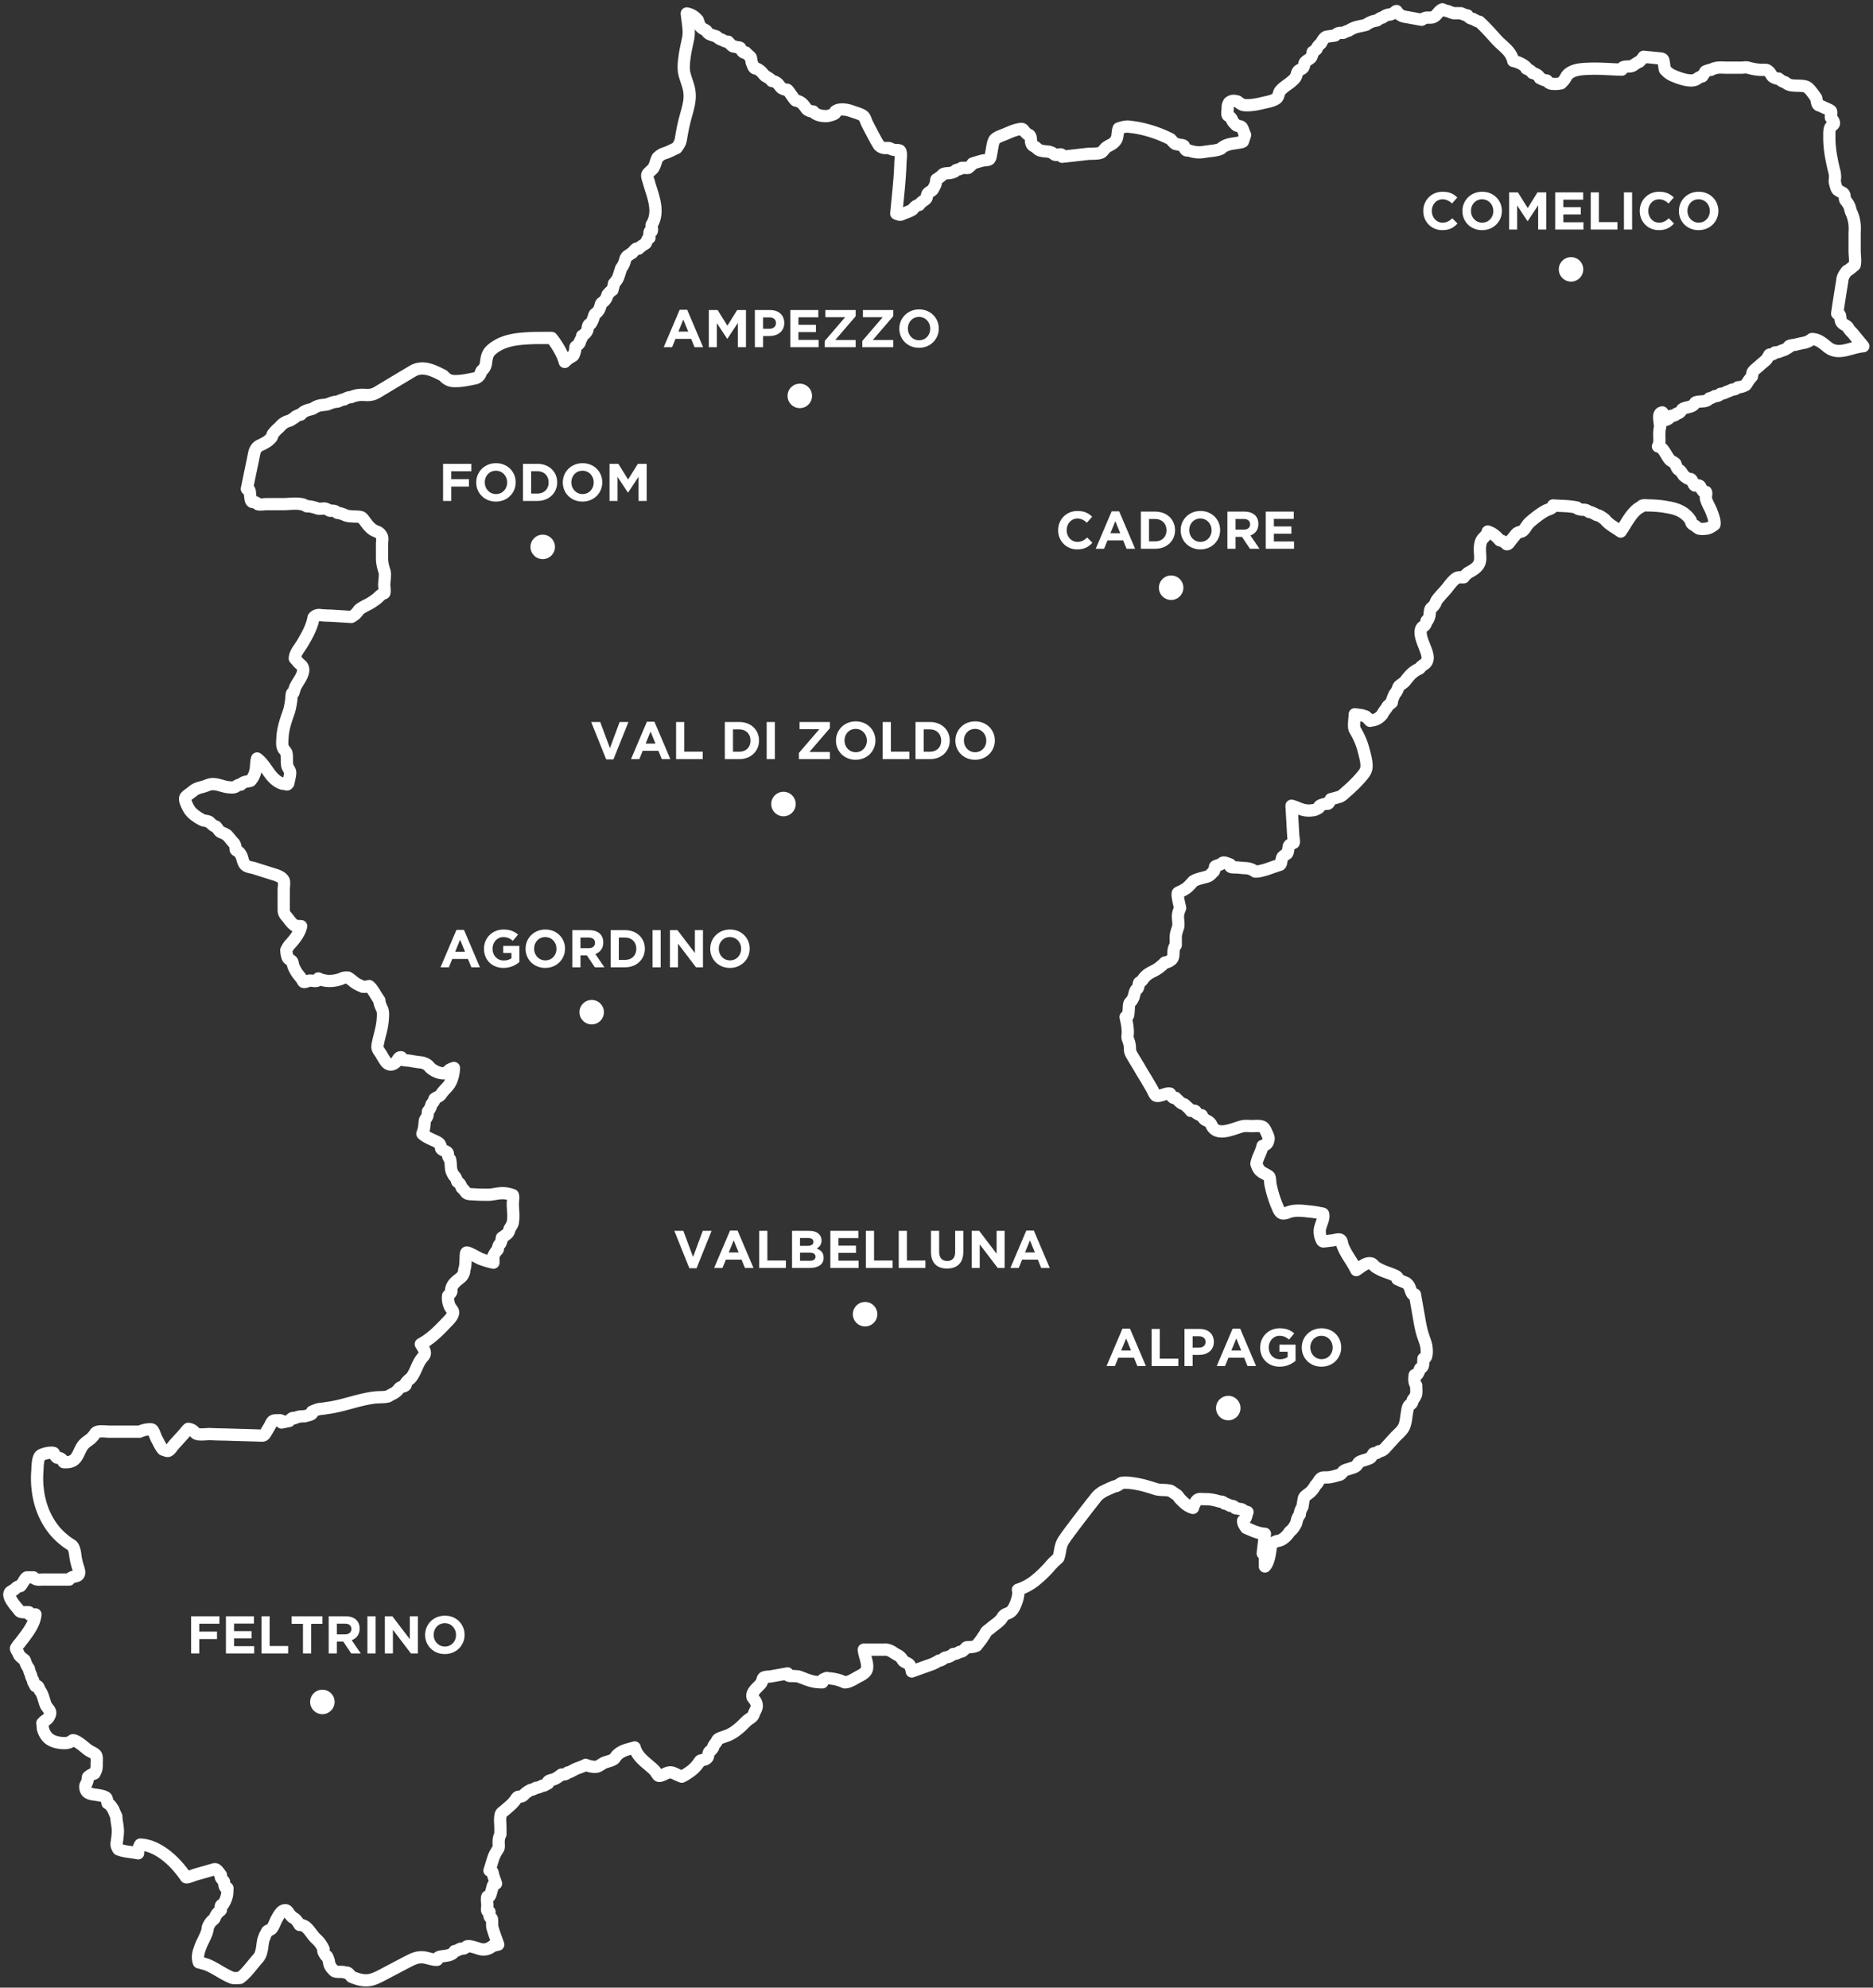
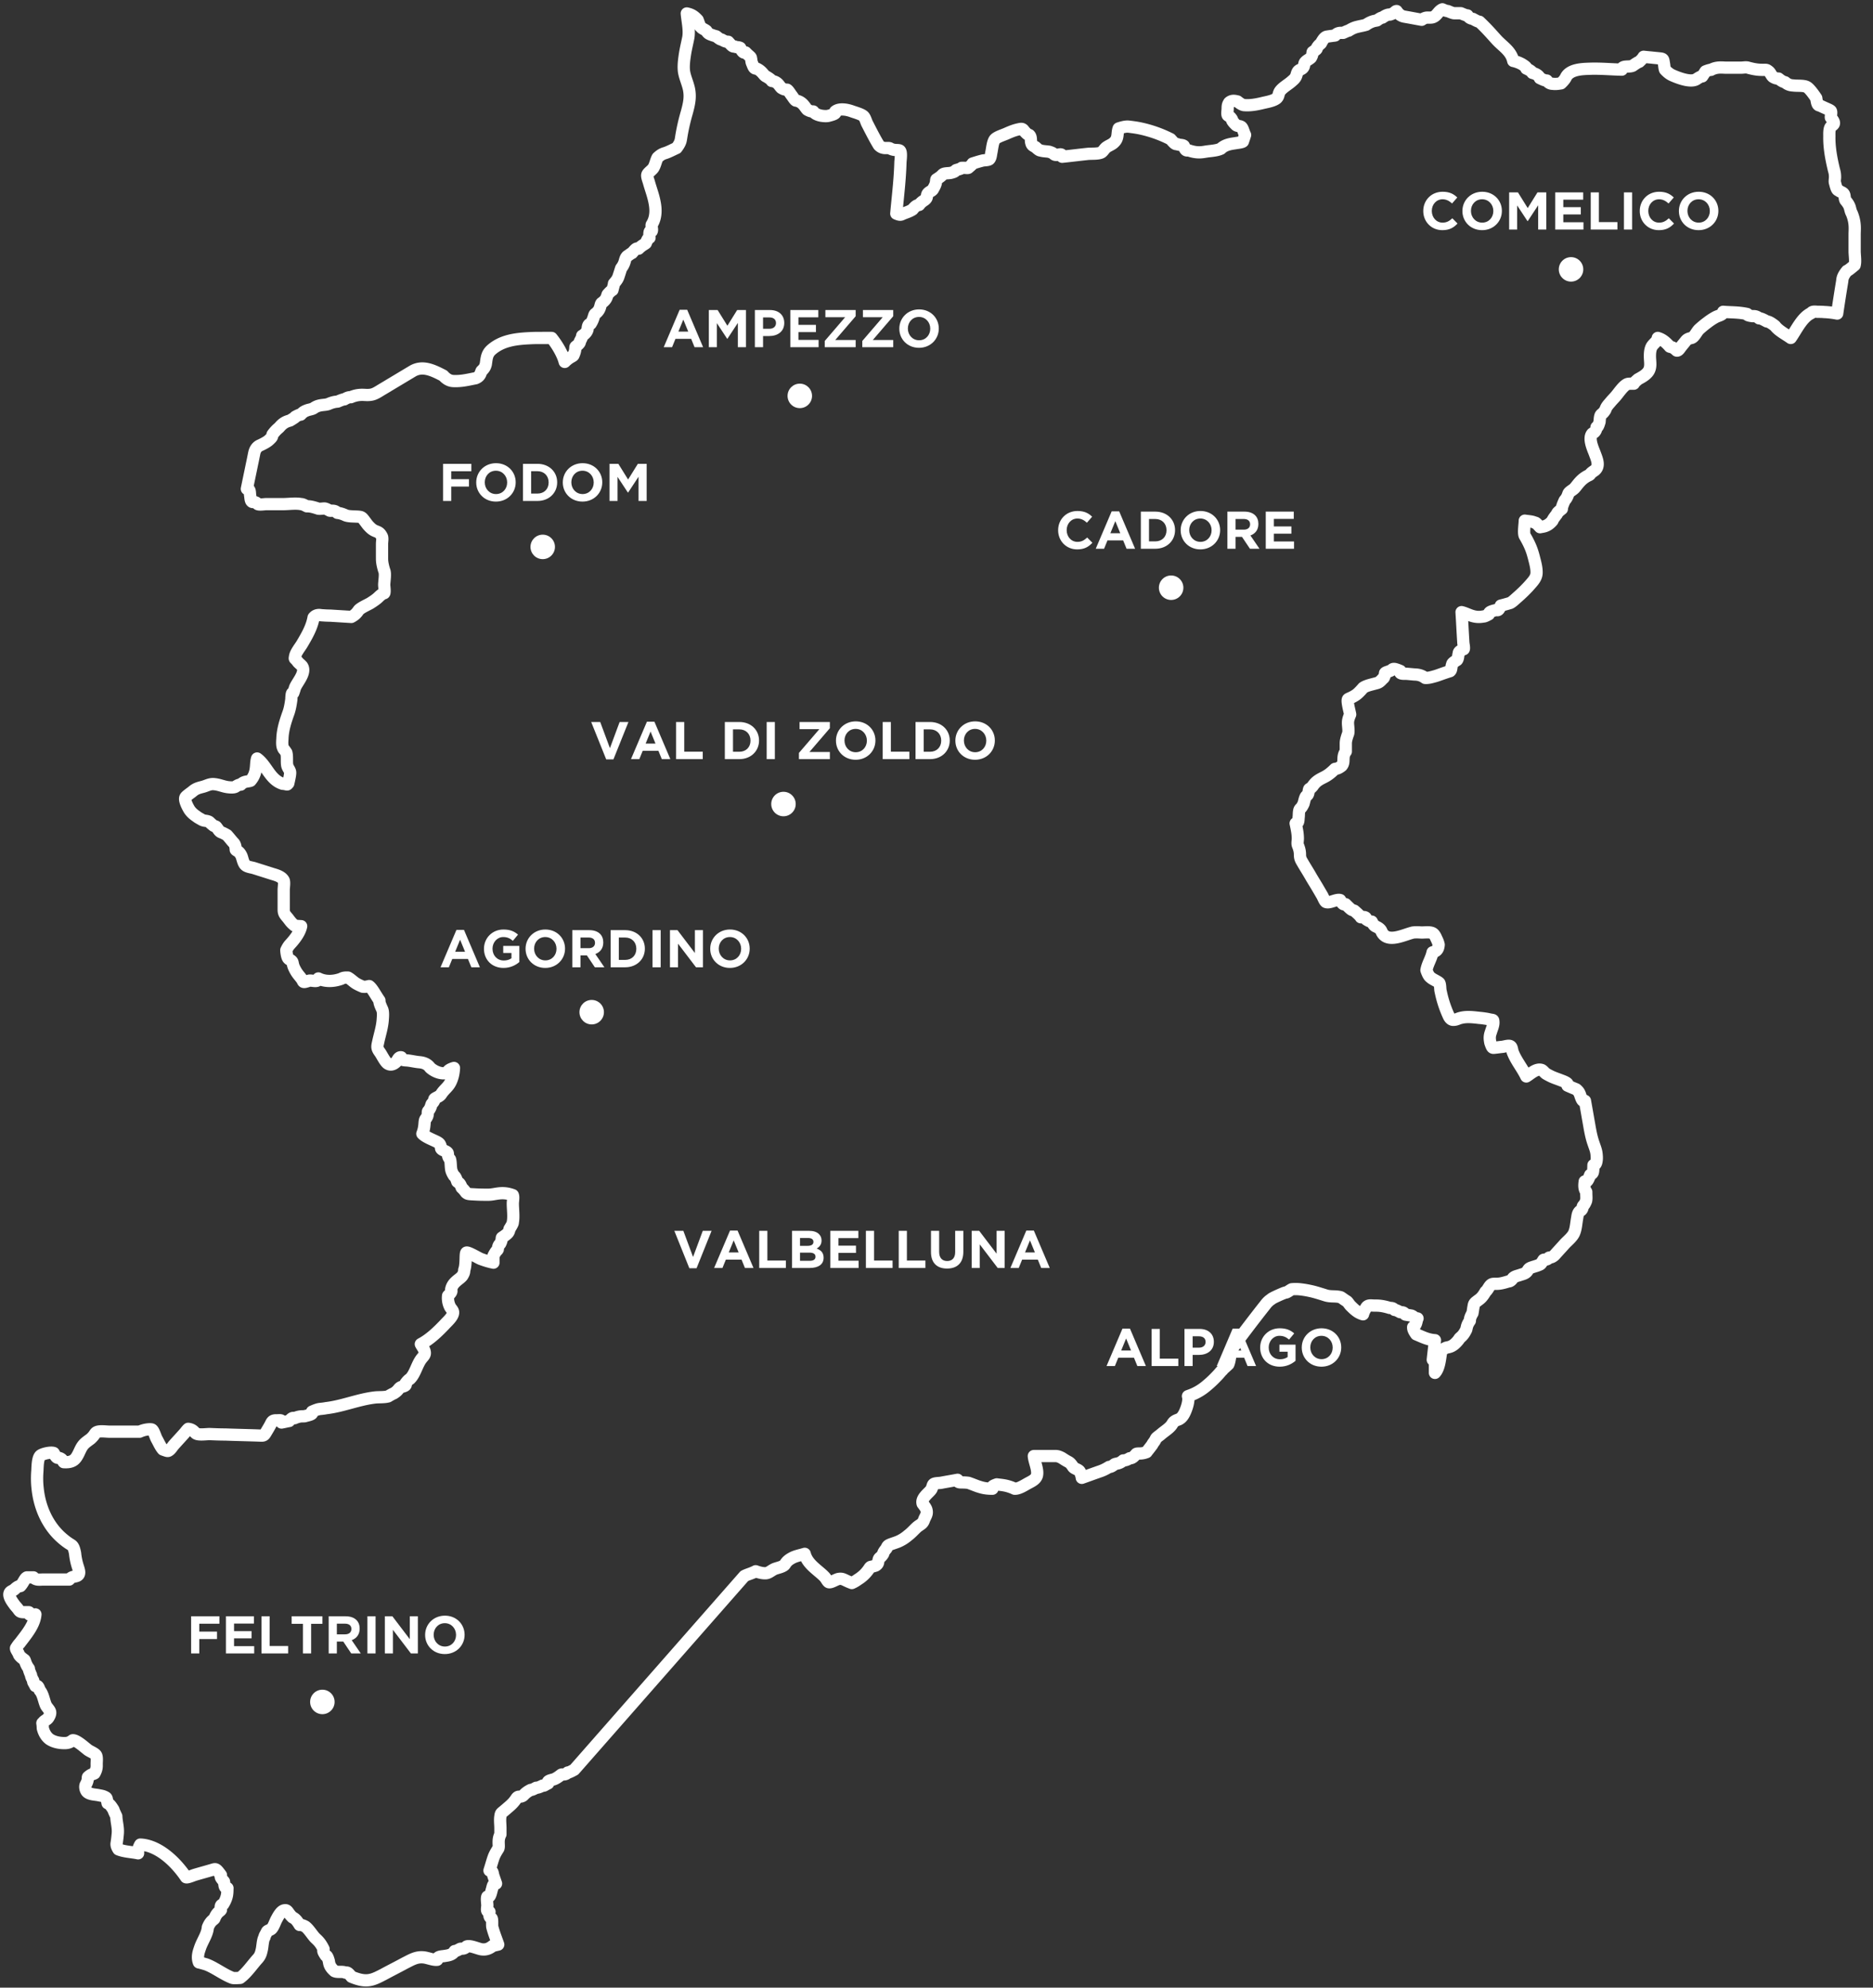
<svg xmlns="http://www.w3.org/2000/svg" width="459" height="487" viewBox="0 0 459 487">
  <rect x="0" y="0" width="459" height="487" fill="#333333" stroke="none" />
  <g fill="none" fill-rule="evenodd" transform="translate(2 1)">
    <g fill="#FFF">
      <path d="M261.974 133.61c-2.678 0-4.667-2.067-4.667-4.68v-.026c0-2.587 1.95-4.706 4.745-4.706 1.716 0 2.743.572 3.588 1.404l-1.274 1.469c-.702-.637-1.417-1.027-2.327-1.027-1.534 0-2.64 1.274-2.64 2.834v.026c0 1.56 1.08 2.86 2.64 2.86 1.04 0 1.677-.416 2.392-1.066l1.274 1.287c-.936 1.001-1.976 1.625-3.731 1.625zm4.55-.156l3.9-9.165h1.846l3.9 9.165h-2.093l-.832-2.041h-3.848l-.832 2.041h-2.041zm3.588-3.809h2.418l-1.21-2.951-1.208 2.951zm7.462 3.809v-9.1h3.549c2.86 0 4.836 1.963 4.836 4.524v.026c0 2.561-1.976 4.55-4.836 4.55h-3.55zm2.002-1.807h1.547c1.638 0 2.743-1.105 2.743-2.717v-.026c0-1.612-1.105-2.743-2.743-2.743h-1.547v5.486zm12.584 1.963c-2.808 0-4.823-2.093-4.823-4.68v-.026c0-2.587 2.04-4.706 4.849-4.706 2.808 0 4.823 2.093 4.823 4.68v.026c0 2.587-2.041 4.706-4.85 4.706zm.026-1.846c1.612 0 2.73-1.274 2.73-2.834v-.026c0-1.56-1.144-2.86-2.756-2.86-1.612 0-2.73 1.274-2.73 2.834v.026c0 1.56 1.144 2.86 2.756 2.86zm6.604 1.69v-9.1h4.16c1.157 0 2.054.325 2.652.923.507.507.78 1.222.78 2.08v.026c0 1.469-.793 2.392-1.95 2.821l2.223 3.25h-2.34l-1.95-2.912h-1.573v2.912h-2.002zm2.002-4.68h2.028c.975 0 1.534-.52 1.534-1.287v-.026c0-.858-.598-1.3-1.573-1.3h-1.99v2.613zm7.397 4.68v-9.1h6.864v1.781h-4.875v1.846h4.29v1.781h-4.29v1.911h4.94v1.781h-6.93zM160.657 84.064l3.9-9.165h1.846l3.9 9.165h-2.093l-.832-2.041h-3.848l-.832 2.04h-2.041zm3.588-3.81h2.418l-1.21-2.95-1.208 2.95zm7.462 3.81v-9.1h2.158l2.392 3.848 2.392-3.848h2.158v9.1h-1.99v-5.941l-2.56 3.887h-.052l-2.535-3.848v5.902h-1.963zm11.284 0v-9.1h3.718c2.17 0 3.484 1.287 3.484 3.146v.026c0 2.106-1.638 3.198-3.68 3.198h-1.52v2.73h-2.002zm2.002-4.511h1.586c1 0 1.586-.598 1.586-1.378v-.026c0-.897-.624-1.378-1.625-1.378h-1.547v2.782zm6.682 4.51v-9.1h6.864v1.782h-4.875v1.846h4.29v1.78h-4.29v1.912h4.94v1.78h-6.93zm8.437 0v-1.52l5.005-5.824h-4.85v-1.755h7.424v1.52l-5.005 5.825h5.005v1.755h-7.58zm9.204 0v-1.52l5.005-5.824h-4.85v-1.755h7.424v1.52l-5.005 5.825h5.005v1.755h-7.58zm13.897.157c-2.808 0-4.823-2.093-4.823-4.68v-.026c0-2.587 2.04-4.706 4.849-4.706 2.808 0 4.823 2.093 4.823 4.68v.026c0 2.587-2.041 4.706-4.85 4.706zm.026-1.846c1.612 0 2.73-1.274 2.73-2.834v-.026c0-1.56-1.144-2.86-2.756-2.86-1.612 0-2.73 1.274-2.73 2.834v.026c0 1.56 1.144 2.86 2.756 2.86zM105.957 236l3.9-9.165h1.846l3.9 9.165h-2.093l-.832-2.041h-3.848l-.832 2.041h-2.041zm3.588-3.809h2.418l-1.21-2.951-1.208 2.951zm11.843 3.965c-2.834 0-4.784-1.989-4.784-4.68v-.026c0-2.587 2.015-4.706 4.77-4.706 1.639 0 2.627.442 3.576 1.248l-1.261 1.521c-.702-.585-1.326-.923-2.38-.923-1.455 0-2.612 1.287-2.612 2.834v.026c0 1.664 1.144 2.886 2.756 2.886.728 0 1.378-.182 1.885-.546v-1.3h-2.015v-1.729h3.952v3.952c-.936.793-2.223 1.443-3.887 1.443zm10.23 0c-2.807 0-4.822-2.093-4.822-4.68v-.026c0-2.587 2.04-4.706 4.849-4.706 2.808 0 4.823 2.093 4.823 4.68v.026c0 2.587-2.041 4.706-4.85 4.706zm.027-1.846c1.612 0 2.73-1.274 2.73-2.834v-.026c0-1.56-1.144-2.86-2.756-2.86-1.612 0-2.73 1.274-2.73 2.834v.026c0 1.56 1.144 2.86 2.756 2.86zm6.604 1.69v-9.1h4.16c1.157 0 2.054.325 2.652.923.507.507.78 1.222.78 2.08v.026c0 1.469-.793 2.392-1.95 2.821l2.223 3.25h-2.34l-1.95-2.912h-1.573V236h-2.002zm2.002-4.68h2.028c.975 0 1.534-.52 1.534-1.287v-.026c0-.858-.598-1.3-1.573-1.3h-1.99v2.613zm7.397 4.68v-9.1h3.549c2.86 0 4.836 1.963 4.836 4.524v.026c0 2.561-1.976 4.55-4.836 4.55h-3.55zm2.002-1.807h1.547c1.638 0 2.743-1.105 2.743-2.717v-.026c0-1.612-1.105-2.743-2.743-2.743h-1.547v5.486zm8.255 1.807v-9.1h2.002v9.1h-2.002zm4.277 0v-9.1h1.846l4.264 5.603V226.9h1.976v9.1h-1.703l-4.407-5.785V236h-1.976zm14.69.156c-2.808 0-4.823-2.093-4.823-4.68v-.026c0-2.587 2.04-4.706 4.849-4.706 2.808 0 4.823 2.093 4.823 4.68v.026c0 2.587-2.041 4.706-4.85 4.706zm.026-1.846c1.612 0 2.73-1.274 2.73-2.834v-.026c0-1.56-1.144-2.86-2.756-2.86-1.612 0-2.73 1.274-2.73 2.834v.026c0 1.56 1.144 2.86 2.756 2.86zM146.56 185.065l-3.68-9.165h2.21l2.38 6.409 2.378-6.409h2.158l-3.679 9.165h-1.768zm6.07-.065l3.9-9.165h1.846l3.9 9.165h-2.093l-.832-2.041h-3.848l-.832 2.041h-2.04zm3.588-3.809h2.418l-1.209-2.951-1.209 2.951zM163.68 185v-9.1h2.002v7.28h4.537V185h-6.539zm11.947 0v-9.1h3.55c2.86 0 4.835 1.963 4.835 4.524v.026c0 2.561-1.976 4.55-4.836 4.55h-3.549zm2.002-1.807h1.547c1.638 0 2.743-1.105 2.743-2.717v-.026c0-1.612-1.105-2.743-2.743-2.743h-1.547v5.486zm8.255 1.807v-9.1h2.002v9.1h-2.002zm7.904 0v-1.521l5.005-5.824h-4.849V175.9h7.423v1.521l-5.005 5.824h5.005V185h-7.579zm13.897.156c-2.808 0-4.823-2.093-4.823-4.68v-.026c0-2.587 2.041-4.706 4.85-4.706 2.807 0 4.822 2.093 4.822 4.68v.026c0 2.587-2.04 4.706-4.849 4.706zm.026-1.846c1.612 0 2.73-1.274 2.73-2.834v-.026c0-1.56-1.144-2.86-2.756-2.86-1.612 0-2.73 1.274-2.73 2.834v.026c0 1.56 1.144 2.86 2.756 2.86zm6.604 1.69v-9.1h2.002v7.28h4.537V185h-6.539zm8.047 0v-9.1h3.55c2.86 0 4.835 1.963 4.835 4.524v.026c0 2.561-1.976 4.55-4.836 4.55h-3.549zm2.002-1.807h1.547c1.638 0 2.743-1.105 2.743-2.717v-.026c0-1.612-1.105-2.743-2.743-2.743h-1.547v5.486zm12.584 1.963c-2.808 0-4.823-2.093-4.823-4.68v-.026c0-2.587 2.041-4.706 4.85-4.706 2.807 0 4.822 2.093 4.822 4.68v.026c0 2.587-2.04 4.706-4.849 4.706zm.026-1.846c1.612 0 2.73-1.274 2.73-2.834v-.026c0-1.56-1.144-2.86-2.756-2.86-1.612 0-2.73 1.274-2.73 2.834v.026c0 1.56 1.144 2.86 2.756 2.86zM106.58 121.743v-9.1h6.93v1.82h-4.928v1.937h4.342v1.82h-4.342v3.523h-2.002zm12.948.156c-2.808 0-4.823-2.093-4.823-4.68v-.026c0-2.587 2.041-4.706 4.85-4.706 2.807 0 4.822 2.093 4.822 4.68v.026c0 2.587-2.04 4.706-4.849 4.706zm.026-1.846c1.612 0 2.73-1.274 2.73-2.834v-.026c0-1.56-1.144-2.86-2.756-2.86-1.612 0-2.73 1.274-2.73 2.834v.026c0 1.56 1.144 2.86 2.756 2.86zm6.604 1.69v-9.1h3.55c2.86 0 4.835 1.963 4.835 4.524v.026c0 2.561-1.976 4.55-4.836 4.55h-3.549zm2.002-1.807h1.547c1.638 0 2.743-1.105 2.743-2.717v-.026c0-1.612-1.105-2.743-2.743-2.743h-1.547v5.486zm12.584 1.963c-2.808 0-4.823-2.093-4.823-4.68v-.026c0-2.587 2.041-4.706 4.85-4.706 2.807 0 4.822 2.093 4.822 4.68v.026c0 2.587-2.04 4.706-4.849 4.706zm.026-1.846c1.612 0 2.73-1.274 2.73-2.834v-.026c0-1.56-1.144-2.86-2.756-2.86-1.612 0-2.73 1.274-2.73 2.834v.026c0 1.56 1.144 2.86 2.756 2.86zm6.604 1.69v-9.1h2.158l2.392 3.848 2.392-3.848h2.158v9.1h-1.989v-5.94l-2.56 3.886h-.053l-2.535-3.848v5.902h-1.963zM166.933 309.737l-3.68-9.165h2.21l2.38 6.41 2.379-6.41h2.158l-3.68 9.165h-1.767zm6.07-.065l3.9-9.165h1.847l3.9 9.165h-2.093l-.832-2.04h-3.848l-.832 2.04h-2.041zm3.589-3.809h2.418l-1.21-2.95-1.208 2.95zm7.462 3.81v-9.1h2.002v7.28h4.537v1.82h-6.54zm8.047 0v-9.1h4.225c1.04 0 1.859.285 2.379.805.416.416.624.923.624 1.547v.026c0 1.027-.546 1.6-1.196 1.963 1.053.403 1.703 1.014 1.703 2.236v.026c0 1.664-1.352 2.496-3.406 2.496h-4.33zm1.95-5.422h1.846c.884 0 1.443-.286 1.443-.962v-.026c0-.598-.468-.936-1.313-.936h-1.976v1.924zm0 3.666h2.379c.884 0 1.417-.312 1.417-.988v-.026c0-.61-.455-.988-1.482-.988h-2.314v2.002zm7.436 1.755v-9.1h6.864v1.781h-4.875v1.846h4.29v1.781h-4.29v1.911h4.94v1.781h-6.93zm8.71 0v-9.1h2.002v7.28h4.537v1.82h-6.54zm8.047 0v-9.1h2.002v7.28h4.537v1.82h-6.54zm11.843.143c-2.444 0-3.94-1.365-3.94-4.043v-5.2h2.003v5.148c0 1.482.74 2.25 1.963 2.25 1.222 0 1.963-.742 1.963-2.185v-5.213h2.002v5.135c0 2.756-1.547 4.108-3.991 4.108zm6.032-.143v-9.1h1.846l4.264 5.603v-5.603h1.976v9.1h-1.703l-4.407-5.785v5.785h-1.976zm9.49 0l3.9-9.165h1.846l3.9 9.165h-2.093l-.832-2.04h-3.848l-.832 2.04h-2.041zm3.588-3.809h2.418l-1.21-2.95-1.208 2.95zM269.171 333.706l3.9-9.165h1.846l3.9 9.165h-2.093l-.832-2.041h-3.848l-.832 2.04h-2.04zm3.588-3.81h2.418l-1.209-2.95-1.209 2.95zm7.462 3.81v-9.1h2.002v7.28h4.537v1.82h-6.539zm8.047 0v-9.1h3.718c2.171 0 3.484 1.287 3.484 3.146v.026c0 2.106-1.638 3.198-3.679 3.198h-1.52v2.73h-2.003zm2.002-4.511h1.586c1.001 0 1.586-.598 1.586-1.378v-.026c0-.897-.624-1.378-1.625-1.378h-1.547v2.782zm5.902 4.51l3.9-9.164h1.846l3.9 9.165h-2.093l-.832-2.041h-3.848l-.832 2.04h-2.04zm3.588-3.808h2.418l-1.209-2.951-1.209 2.95zm11.843 3.965c-2.834 0-4.784-1.99-4.784-4.68v-.026c0-2.587 2.015-4.706 4.771-4.706 1.638 0 2.626.442 3.575 1.248l-1.26 1.52c-.703-.584-1.327-.922-2.38-.922-1.456 0-2.613 1.287-2.613 2.834v.026c0 1.664 1.144 2.886 2.756 2.886.728 0 1.378-.182 1.885-.546v-1.3h-2.015v-1.73h3.952v3.953c-.936.793-2.223 1.443-3.887 1.443zm10.231 0c-2.808 0-4.823-2.093-4.823-4.68v-.026c0-2.587 2.041-4.706 4.85-4.706 2.807 0 4.822 2.093 4.822 4.68v.026c0 2.587-2.04 4.706-4.849 4.706zm.026-1.846c1.612 0 2.73-1.274 2.73-2.834v-.026c0-1.56-1.144-2.86-2.756-2.86-1.612 0-2.73 1.274-2.73 2.834v.026c0 1.56 1.144 2.86 2.756 2.86zM44.838 404.118v-9.1h6.93v1.82H46.84v1.937h4.342v1.82H46.84v3.523h-2.002zm8.528 0v-9.1h6.864v1.78h-4.875v1.847h4.29v1.78h-4.29v1.912h4.94v1.78h-6.929zm8.71 0v-9.1h2.002v7.28h4.537v1.82h-6.539zm10.166 0v-7.254h-2.769v-1.846h7.54v1.846h-2.769v7.254h-2.002zm6.305 0v-9.1h4.16c1.157 0 2.054.325 2.652.923.507.507.78 1.222.78 2.08v.026c0 1.469-.793 2.392-1.95 2.82l2.223 3.25h-2.34l-1.95-2.911H80.55v2.912h-2.002zm2.002-4.68h2.028c.975 0 1.534-.52 1.534-1.287v-.026c0-.858-.598-1.3-1.573-1.3H80.55v2.613zm7.488 4.68v-9.1h2.002v9.1h-2.002zm4.277 0v-9.1h1.846l4.264 5.603v-5.603h1.976v9.1h-1.703l-4.407-5.785v5.785h-1.976zm14.69.156c-2.808 0-4.823-2.093-4.823-4.68v-.026c0-2.587 2.041-4.706 4.85-4.706 2.807 0 4.822 2.093 4.822 4.68v.026c0 2.587-2.04 4.706-4.849 4.706zm.026-1.846c1.612 0 2.73-1.274 2.73-2.834v-.026c0-1.56-1.144-2.86-2.756-2.86-1.612 0-2.73 1.274-2.73 2.834v.026c0 1.56 1.144 2.86 2.756 2.86zM351.454 55.394c-2.678 0-4.667-2.067-4.667-4.68v-.026c0-2.587 1.95-4.706 4.745-4.706 1.716 0 2.743.572 3.588 1.404l-1.274 1.469c-.702-.637-1.417-1.027-2.327-1.027-1.534 0-2.639 1.274-2.639 2.834v.026c0 1.56 1.08 2.86 2.64 2.86 1.04 0 1.676-.416 2.391-1.066l1.274 1.287c-.936 1.001-1.976 1.625-3.73 1.625zm9.75 0c-2.808 0-4.823-2.093-4.823-4.68v-.026c0-2.587 2.041-4.706 4.85-4.706 2.807 0 4.822 2.093 4.822 4.68v.026c0 2.587-2.04 4.706-4.849 4.706zm.026-1.846c1.612 0 2.73-1.274 2.73-2.834v-.026c0-1.56-1.144-2.86-2.756-2.86-1.612 0-2.73 1.274-2.73 2.834v.026c0 1.56 1.144 2.86 2.756 2.86zm6.604 1.69v-9.1h2.158l2.392 3.848 2.392-3.848h2.158v9.1h-1.989v-5.941l-2.56 3.887h-.053l-2.535-3.848v5.902h-1.963zm11.284 0v-9.1h6.864v1.781h-4.875v1.846h4.29v1.781h-4.29v1.911h4.94v1.781h-6.929zm8.71 0v-9.1h2.002v7.28h4.537v1.82h-6.539zm8.138 0v-9.1h2.002v9.1h-2.002zm8.541.156c-2.678 0-4.667-2.067-4.667-4.68v-.026c0-2.587 1.95-4.706 4.745-4.706 1.716 0 2.743.572 3.588 1.404l-1.274 1.469c-.702-.637-1.417-1.027-2.327-1.027-1.534 0-2.639 1.274-2.639 2.834v.026c0 1.56 1.08 2.86 2.64 2.86 1.04 0 1.676-.416 2.391-1.066l1.274 1.287c-.936 1.001-1.976 1.625-3.73 1.625zm9.75 0c-2.808 0-4.823-2.093-4.823-4.68v-.026c0-2.587 2.041-4.706 4.85-4.706 2.807 0 4.822 2.093 4.822 4.68v.026c0 2.587-2.04 4.706-4.849 4.706zm.026-1.846c1.612 0 2.73-1.274 2.73-2.834v-.026c0-1.56-1.144-2.86-2.756-2.86-1.612 0-2.73 1.274-2.73 2.834v.026c0 1.56 1.144 2.86 2.756 2.86z" />
    </g>
-     <path stroke="#FFF" stroke-linecap="round" stroke-linejoin="round" stroke-width="3" d="M138.74 432.598c-1.229.693-1.442.693-1.603.693-.64.694-1.228.374-1.602.534-1.229.96-1.71 1.12-2.137 1.227-1.122.267-1.229.48-1.069.907-.908.427-.961.64-1.335.534-1.069.534-1.336.534-1.603.534-.962.533-1.175.533-1.336.533-1.495.747-1.656 1.334-2.03 1.494-.748.374-1.015-.16-1.549.694-.534.8-1.068 1.334-1.816 1.974l-1.122.96c-.695.588-.801.534-.908 1.335-.16.907 0 1.974 0 2.935v1.494c-.802 1.547-.16 2.881-.535 3.522-.961 1.494-1.068 1.974-1.228 2.4-.32.961-.588 1.975-.909 2.936.855 0 .748.64.962 1.334.214.64.427 1.227.641 1.867-.855 0-.801.854-1.068 1.601-.374 1.601-.588 1.761-1.069 1.601-.213.48 0 1.6 0 2.135 0 .747-.374 1.6.534 1.6-.16 1.228.16 1.441.535 1.601.213.374.053 1.654.16 2.135.374 1.44.962 2.881 1.442 4.269-.427.106-.908.213-1.335.32-1.229 1.014-2.244.907-2.725.853-.855-.106-2.885-1.067-3.686-.693-.641.747-1.229.427-1.603.587-.961.533-1.175.533-1.335.533-.534.96-1.656 1.068-2.297 1.174-.802.16-1.977.054-1.977.96-.962.108-2.297-.48-3.259-.586-1.816-.214-3.045.587-4.648 1.387-1.763.96-3.58 1.868-5.342 2.828-1.977 1.014-3.366 1.761-5.663 1.228-.694-.16-1.442-.427-2.083-.694-.802-.96-.962-1.12-1.496-1.014-.748-.373-1.923 0-2.671-.373-1.283-1.121-1.283-1.868-1.39-2.455-.373-1.334-.587-1.334-.747-1.334-.641-.96-.695-1.174-.535-1.6-.961-1.975-1.71-2.295-2.297-2.99-.64-.746-1.335-1.867-2.137-2.507-.748-.427-1.068-.427-1.442-.427-.855-1.44-1.336-1.654-1.763-1.868-1.229-1.174-1.122-1.92-2.03-1.707-.802.16-1.496 1.494-1.87 2.188-.374.693-.641 1.654-1.175 2.294-.267.32-1.015.427-1.176.747-.427.907-.587.96-.587 1.334-.428.587-.481 2.188-.641 2.935-.214 1.014-.374 1.654-1.122 2.455-1.336 1.494-2.618 3.415-4.22 4.589-1.497.106-1.764.053-2.03-.054-.802-.32-1.497-.693-2.245-1.12-1.335-.747-2.617-1.601-4.06-2.135-1.282-.373-1.496-.427-1.763-.48-.534-1.387 0-2.721.267-3.522.535-1.654 1.817-3.361 1.924-5.069.64-1.6 1.389-1.814 1.602-2.134.641-1.655 1.39-1.761 1.603-2.135-.16-1.014 0-1.28.534-1.334 1.176-1.868 1.015-2.988 1.069-4.002-.855 0-.695-.854-.855-1.6-.748-.908-.908-1.068-.748-1.602-1.229-1.654-1.229-1.547-2.137-1.28-1.442.427-2.831.8-4.274 1.227-.374.107-1.816.747-2.137.587-2.884-4.269-7.105-7.844-11.219-8.004-.64 1.067-.534 1.92-.534 2.134-1.496-.32-3.419-.373-4.808-.96-.588-.907-.48-1.334-.427-1.654a33.53 33.53 0 0 0 .267-2.295c.107-1.494-.32-2.721-.374-4.162-.588-1.227-.641-1.44-.695-1.6-.748-1.228-1.068-1.442-1.442-1.602-.267-1.227-.053-1.28-.801-1.6-.428-.214-.962-.267-1.443-.374-.801-.16-2.137-.16-2.778-.8-.374-.374-.587-1.281-.32-1.761.64-1.121.427-1.548.534-1.868.801-.747 1.282-.694 1.603-.907.64-1.12.534-1.814.534-2.295 0-.64.16-1.814-.214-2.24-.427-.481-1.335-.801-1.87-1.175-.748-.533-2.831-2.508-3.793-2.401-.801.64-1.442.694-2.03.694-1.229 0-2.618-.267-3.633-.96-.854-.641-1.389-1.602-1.656-2.669-.053-1.76-.267-1.014.107-1.494.32-.427.908-.587 1.229-1.067.32-.48.588-1.068.427-1.548-.16-.48-.801-1.067-1.015-1.547-.48-1.067-.694-2.775-1.496-3.629-.374-1.067-.534-1.227-1.068-1.067-.427-.907-.641-.96-.534-1.334-.535-.96-.535-1.174-.535-1.334-.534-1.227-.534-1.44-.534-1.6-.855-1.121-.855-1.869-1.068-2.135-1.336-.96-1.336-1.228-1.443-1.494-.16-.427-.694-1.068-.64-1.388.747-1.174.907-1.174.907-1.227 1.763-2.295 3.633-4.536 3.847-7.044-2.404.374-1.122-.373-1.603-.533-1.923 0-2.083.053-2.564-.64-.32-.48-.748-.854-1.069-1.335-.427-.587-1.335-1.814-1.121-2.614.16-.64.961-.64 1.389-1.174.747-.64 1.015-.64 1.282-.64.748-.801 1.068-1.922 1.602-2.135h1.603c.588.747 1.656.533 2.244.533h6.518c.534-.693 1.282-.693 1.602-.8 1.282-.267.802-1.44.481-2.455a15.679 15.679 0 0 1-.641-3.148c-.32-1.76-.695-1.92-1.122-2.188-.962-.587-1.816-1.28-2.618-2.027-3.259-3.095-5.021-7.418-5.449-11.793-.16-1.388-.16-2.828-.053-4.216.053-.96.053-3.255.801-3.788.588-.427 2.511-.854 3.205-.587.588 1.067.802 1.227 1.122 1.174 1.069.16 1.122.907 1.336 1.067 2.35.16 2.938-.8 3.58-2.028.427-.854.747-1.76 1.442-2.454.48-.48 1.068-.854 1.549-1.228.908-.8 1.015-1.28 1.282-1.494.588-.587 2.458-.267 3.366-.267h7.372c1.39-.64 2.725-.64 2.992-.533.48.213.855 1.76 1.229 2.401.427.747.908 1.868 1.495 2.508 1.176.427 1.176.427 1.496.213.428-.266.802-.907 1.122-1.28.802-.907 1.656-1.815 2.458-2.722.374-.373.694-.907 1.122-1.28 1.282.16 1.495.907 1.976 1.174.695.373 2.458.106 3.26.106 1.281.054 2.563.107 3.846.107 2.884.107 5.716.16 8.6.267.909.053.962-.107 1.443-.907.32-.534.641-1.067.962-1.654.374-.694.427-1.068 1.175-1.174 1.442 0 1.603-.214 1.603.533.64-.107 1.228-.267 1.87-.373.64-.694.8-.854 1.335-.694 1.55-.694 2.244-.32 2.671-.534 1.603-.373 1.763-.533 1.603-1.067 1.336-.587 1.603-.587 1.87-.64.534-.054 1.068-.107 1.602-.214 4.06-.48 7.854-2.134 11.967-2.614 1.015-.107 2.244 0 3.206-.267 1.068-.64 1.282-.694 1.389-.747 1.282-.8 1.068-1.227 1.816-1.548 1.122-.266 1.229-.48 1.069-.907.694-.907.908-.96 1.068-1.067 1.282-1.227 1.71-3.522 2.831-4.963.588-.747 1.069-1.013.695-2.027-.214-.587-.588-1.014-.855-1.548 2.244-1.174 4.274-3.148 5.984-4.962.587-.64 1.87-1.761 1.923-2.722.053-.587-.534-.96-.802-1.547a4.85 4.85 0 0 1-.427-2.615c.855-.854.908-1.067.748-1.494.32-1.868 2.03-2.455 2.725-3.362.48-.747.48-1.067.48-1.44.535-1.495.214-4.003.535-4.27.32-.266 3.045 1.388 3.526 1.548 1.015.374 2.03.694 3.098.907v-1.654c.748-1.494.855-1.174 1.069-1.6.106-1.015.427-1.228.587-1.388.481-.907.32-1.28.428-1.494 1.602-1.068 1.656-1.228 1.87-2.135.8-1.28.8-1.44.8-1.654.268-1.387 0-3.148 0-4.589 0-.534.214-1.547 0-2.028-2.724-1.014-4.273-.106-5.983-.106-.961 0-1.923 0-2.938-.054-1.923-.106-2.083-.053-2.564-.48-.695-.96-1.015-1.12-1.069-1.227-.427-1.228-.748-1.12-1.068-1.441-.428-1.28-.641-1.334-.801-1.44-.748-1.175-.695-1.708-.748-2.135-.054-.587-.054-1.334-.214-1.868-.695-.8-.427-1.334-.588-1.6-.267-.481-1.335-.588-1.602-1.068-.16-1.227-.535-1.334-.962-1.6-1.015-.534-2.832-1.175-3.633-2.028.748-1.868.374-3.042.801-3.629.748-.907.428-1.494.588-1.868.801-.907.695-1.547.962-1.867 1.122-1.174 0-.907 1.122-1.494 1.122-.534 1.068-.8 1.335-1.121.641-.907 1.496-1.494 2.03-2.508.588-1.12.855-2.401.909-3.629-1.23.374-1.443.694-1.603 1.068-.428.32-1.229.267-1.71.16-.855-.16-1.923-.694-2.564-1.334-.908-1.28-2.458-1.28-2.938-1.334-.802-.107-1.55-.267-2.35-.374-.802-.107-1.764.054-1.764-.8-.694-.107-.855.747-1.229 1.12-.48.48-1.228.908-1.976.48-.695-.32-1.55-2.187-2.03-2.827-.695-.961-.695-1.281-.428-2.402.374-1.814.962-3.522 1.122-5.39.054-.746.214-2.134-.16-2.827-.641-1.388-.641-1.708-.641-2.081-1.015-1.441-1.71-2.935-2.511-3.522-1.122.267-1.229.16-1.55.16-.908-.374-1.282-.587-1.656-.8-.694-.427-1.282-1.068-1.976-1.441-1.069-.054-1.39.16-1.71.32-1.816.64-3.846.747-5.556-.107 0 1.067-1.442.427-2.244.534-1.656.587-1.389.32-1.71-.214-.426-.64-1.014-1.227-1.441-1.92-.909-1.495-.802-1.922-.962-2.402-.214-.534-.855-.534-1.122-1.067-.214-.374-.374-1.44-.374-1.868.534-1.12.855-1.334 1.069-1.6 1.068-1.175 2.243-2.722 2.564-4.27-1.87-.106-1.443-.053-1.977-.48-.587-.48-1.068-1.28-1.55-1.814-.533-.64-.747-.96-.747-1.761v-2.561-2.295c0-.533.214-1.814 0-2.294-.48-.96-1.87-1.334-2.778-1.601-1.496-.48-3.045-.96-4.541-1.44-.588-.161-1.496-.268-1.977-.641-.587-.427-.748-1.494-1.015-2.241-.587-1.334-1.228-1.281-1.442-1.601-.054-1.28-.428-1.601-.588-1.761-.534-.587-1.015-1.227-1.55-1.814-1.548-.908-1.388-.534-1.922-1.068-1.015-1.334-.535-.907-1.336-1.227-1.122-.854-.908-.907-1.335-1.067-.588-.214-1.016-.107-1.603-.427-.428-.267-.908-.48-1.282-.8-.641-.427-1.23-.908-1.71-1.601-.374-.587-1.335-2.348-1.015-3.042.16-.373 1.39-1.174 1.763-1.494.801-.694 1.496-.854 2.51-1.12 1.016-.267 1.764-.801 2.886-.64 1.175.106 2.244.64 3.419.746.48.054 1.229.107 1.656-.107.801-.533 1.068-.533 1.336-.533.8-.907 1.816-.694 2.404-.96 1.763-2.082 1.122-4.003 1.602-5.443 2.404 1.76 3.152 5.229 6.25 6.19 1.336.106.962.373 1.39-.107.374-1.655.534-2.455.427-2.882-.16-.533-.587-.96-.694-1.547-.16-.96.053-2.135-.214-3.095-.588-.907-.641-.747-.801-1.174-.267-.534-.214-1.548-.16-2.135.053-2.24.747-4.375 1.495-6.456.374-1.068.535-2.135.695-3.255.053-1.494.16-1.708.48-1.601.375-1.014.321-1.12.535-1.548.64-1.334 2.564-3.468 1.656-4.962-.214-.32-.801-.747-1.069-1.067-.854-1.174-.8-.534-.694-1.334.16-.96 1.122-2.135 1.656-2.989 1.229-2.08 2.458-4.162 2.885-6.563.641-.8 1.55-.64 1.816-.587.748.053 1.496.107 2.298.107l5.128.32c1.443-.747 1.603-1.548 2.03-1.868.748-.587 1.763-1.014 2.618-1.494.748-.48 1.496-.96 2.137-1.6.427-.428 1.603-1.281 1.282-.854.214-.32 0-1.655 0-2.028 0-.854.374-2.775 0-3.522-.534-1.76-.534-2.455-.534-3.148v-3.415c0-.48.16-1.228 0-1.708-.588-1.227-1.069-1.12-1.923-1.547-.641-.32-1.122-.854-1.603-1.388-1.336-1.76-1.282-1.867-2.084-1.974-.908-.107-2.724 0-3.472-.427-1.229-.534-1.71-.48-1.87-.534-.694-.747-1.442-.427-1.87-.533-.961-.534-1.175-.534-1.335-.534-.374 0-1.282.16-1.603 0-1.603-.534-2.137-.534-2.671-.534-1.015-.533-1.175-.533-1.39-.533-1.335-.267-3.044 0-4.433 0h-4.114c-.48 0-1.656.213-2.083 0-.535-.694-1.069-.427-1.336-.534-.48-.213-.427-1.014-.534-1.6-.107-.748.053-1.601-.802-1.601.428-2.081.855-4.11 1.283-6.19.213-.96.374-1.868.587-2.828.428-1.388 1.282-1.601 1.603-1.761.641-.32 1.282-.64 1.816-1.068 1.069-.96.802-.853 1.015-1.494.962-1.28 1.443-1.494 1.71-1.814 1.068-1.28 2.083-1.44 2.564-1.6 1.229-.748 1.282-.801 1.282-.908.962-.534 1.176-.534 1.336-.534.748-.853 1.389-.96 1.603-1.067.427-.16 1.282-.267 1.602-.533 1.443-1.014 2.778-.587 3.74-1.068 1.282-.533 1.923-.48 2.137-.533 1.229-.534 1.442-.534 1.603-.534.908-.533 1.228-.533 1.602-.533 1.87-.8 3.152-.534 4.007-.534 1.229 0 1.816-.267 2.885-.907.855-.534 1.71-1.014 2.564-1.548l5.61-3.361c2.564-1.548 5.182-.16 7.586 1.067 1.229 1.387 2.297 1.334 2.831 1.334 1.71.053 3.42-.374 5.075-.694 1.283-.48 1.23-1.44 1.496-1.814.855-.747.908-1.28 1.015-1.6.214-1.388.214-2.456 1.282-3.47 2.672-2.4 6.144-2.774 9.617-2.934 1.015-.054 2.03-.054 3.098-.054h2.137c1.496 1.868 2.778 4.163 3.206 5.87 1.228-1.227 1.923-1.28 2.136-1.6.642-1.388.374-1.868.535-2.135 1.068-.8 1.068-1.067 1.068-1.334.534-.96.534-1.174.534-1.334 1.176-.694 1.283-1.44 1.336-1.601.053-1.014.32-1.28.748-1.334.801-1.227.748-2.081 1.068-2.401 1.496-1.068 1.176-2.188 1.603-2.668 1.336-.907 1.282-1.708 1.496-2.135.801-.907 1.015-.96 1.175-1.067.32-1.227.374-1.44.374-1.6.802-.908.908-1.228 1.069-1.602.534-1.6.587-1.867.694-2.134 1.122-1.44.748-2.188 1.443-2.935 1.068-.747 1.121-.8 1.228-.8.908-1.068 1.069-1.228 1.603-1.068.855-.853 1.389-1.013 1.763-1.334.534-1.334.748-1.334.908-1.334-.107-1.707.107-1.76.534-1.6.214-.374-.106-1.174 0-1.601 1.283-1.975.962-4.323.641-5.817-.32-1.494-.854-2.935-1.282-4.429-.107-.48-.587-1.547-.427-2.027.16-.48 1.175-1.12 1.496-1.655.48-.8.587-1.707 1.015-2.507 1.015-.961 1.602-1.014 2.03-1.174.908-.32 1.763-.8 2.618-1.174 1.068-1.388 1.015-1.975 1.122-2.508.32-2.081.8-4.163 1.389-6.19.534-1.975.961-3.682.534-5.763-.32-1.494-1.015-2.882-1.229-4.376-.16-1.387.053-2.881.267-4.269.214-1.334.534-2.614.801-3.948.321-1.868-.213-4.056-.373-5.923 1.228.266 1.816.693 2.67 1.6.695 1.921.481 1.388.909 1.868.32.32.855.48 1.229.8.374.64.694.747 1.068.908.427.16.908.32 1.336.426.961.8 1.175.8 1.335.8.908.534 1.229.534 1.603.534.908 1.014 1.068 1.228 1.603 1.174.374.214.961.107 1.335.32.588 1.121.855 1.281 1.336 1.121.694.747 1.175 1.014 1.282 1.28.16.694.107 1.068.32 1.442.374 1.013.535 1.28 1.069 1.227 1.496.694 1.71 1.707 2.404 1.974 1.175.694 1.229.907 1.336 1.067 1.549.214 1.763 1.174 2.35 1.708.695.427 1.015.427 1.39.427.32.16.854 1.067 1.068 1.334.267.32.748 1.174 1.068 1.334 1.763.267 2.244 1.707 2.832 2.241.747.427 1.068.427 1.442.427.801 1.227 3.366 1.227 3.74 1.067 1.71-.427 1.816-.64 1.656-1.067 1.068-.854 3.045-.427 4.167 0 .748.267 2.35.694 2.831 1.227.374.427.588 1.334.855 1.815.908 1.76 1.816 3.575 2.831 5.229 1.015 1.067 2.084.534 2.672.747 1.068.64 1.923.32 2.404.534.534.266.267 2.08.213 2.881-.107 4.216-.64 8.431-1.015 12.593.962.427 1.176.267 1.496.107.855-.374 1.71-.587 2.511-1.12.962-1.228 1.389-1.014 1.603-1.121.64-.907 1.335-1.067 1.656-1.494.427-.48.053-.96.587-1.441.428-.427 1.015-.48 1.23-1.067.854-1.388.587-1.868.747-2.241 1.443-.908 1.336-1.068 1.656-1.281.374-.267 1.39-.214 1.87-.32 1.282-.32.962-.48 1.336-.694 1.335-.373 1.335-.427 1.335-.534.695-.053 1.39.107 1.603 0 1.068-.907 1.068-.96 1.068-1.067 1.656-.533 2.137-.64 2.565-.747.374-.053 1.175-.053 1.496-.267.373-.32.427-1.067.534-1.654.213-.907.32-2.668.908-3.308.588-.587 2.083-1.014 2.885-1.388.961-.426 1.87-.8 2.885-1.013.748-.16.961-.214 1.389.426.854.961 1.068.961 1.228.961.535.48.32 1.28.481 1.868.16.693.428.747 1.069 1.12.801.747 1.015.8 1.175.8.641.214 1.496.214 2.137.32 1.175.374.962.481 1.336.694.747.374 1.87-.64 1.87.534 2.083-.213 4.166-.48 6.196-.694.855-.106 2.618.054 3.42-.373.427-.267.747-.907 1.175-1.227.64-.48 1.442-.694 1.976-1.281 1.069-1.014.642-2.188 1.069-3.362 1.603-.533 2.137-.48 2.618-.427.854.107 1.656.214 2.457.374 1.817.373 3.58.907 5.289 1.6.801.32 1.603.694 2.35 1.068.962 1.067 1.123 1.28 1.657 1.227.427.267 1.229.107 1.602.427.321 1.067.588 1.227 1.069 1.067 2.19.8 3.472.48 4.487.32 1.069-.16 2.511-.213 3.526-.693 1.176-1.174 3.046-1.228 3.793-1.388.321-.053 1.39-.16 1.603-.373.428-1.228.481-1.441.534-1.601-.48-1.014-.534-1.654-.908-1.974-.427-.32-.908-.107-1.335-.48-.962-.961-.962-1.175-.962-1.335-.427-.8-.962-.853-1.068-1.067-.16-.32 0-1.227 0-1.6 0-.694.053-.961.374-1.495.8-.694 1.656-.32 2.03-.267 1.121.908 1.549.908 1.763.908 1.389.106 2.884-.16 4.22-.48 1.068-.268 2.618-.481 3.526-1.121.641-.48.48-1.174.908-1.815.588-.853 1.923-1.6 2.725-2.294.427-.374.854-.694 1.122-1.174.267-.48.267-1.067.64-1.494.321-.32.909-.427 1.176-.8.427-.534.107-1.014.641-1.495.374-.373.908-.587 1.282-.96.481-.8.32-1.174.428-1.388 1.175-.8.908-.64 1.068-1.067.641-1.014.908-.8 1.069-1.28.747-1.334 1.121-1.388 1.495-1.441 1.39-.214 1.71-.214 1.87-.267.695-.854 1.603-.587 1.977-.64 1.175-.534 1.229-.534 1.335-.534 1.336-.854 2.084-.907 2.672-1.067.534-.107 1.068-.214 1.602-.374 1.39-.96 2.244-.96 2.671-1.067.962-.694 1.176-.694 1.336-.694 1.122-.8 1.603-.747 1.87-.747 1.229-.373 1.229-.853 1.603-.853.908 1.387 1.87 1.334 2.297 1.44 1.282.214 2.564.48 3.846.694.855-.587 1.282-.534 1.603-.534.694 0 1.068.054 1.656-.373.641-.48 1.015-1.334 1.816-1.654.962.427 1.176.427 1.336.427 1.229.533 1.442.533 1.603.533h1.602c1.23.534 1.443.534 1.603.534.48.747 1.069.8 1.336.854 1.228.693 1.442.693 1.602.693 1.977 1.868 3.046 3.149 4.167 4.376 1.55 1.707 3.58 2.775 4.114 5.23a7.98 7.98 0 0 1 2.137.8c1.015.64 1.122.8 1.068 1.067 1.176.533 1.336.8 1.496 1.067 1.443.374 1.71 1.014 1.817 1.28 1.175.588 1.442.588 1.71.588.533.747 1.121.8 1.442.8.694.107 1.335 0 2.03-.107 1.175-1.12 1.122-1.44 1.389-1.814 1.122-1.6 3.793-1.707 5.556-1.76 2.67-.108 5.342.16 7.96.213 0-1.12 1.816-.534 2.67-.96 1.23-.855 1.443-.908 1.604-.961.908-.854.961-1.068 1.068-1.228 1.442.16 1.763.16 2.137.214l1.603.16c1.068.107 1.068.107 1.228 1.174.107.48.107 1.12.268 1.6 1.068 1.175 1.816 1.388 2.297 1.601 1.282.534 4.274 1.655 5.556.64.908-.586 1.122-.586 1.282-.586.641-.96.694-1.067.801-1.227.962-.374 1.176-.374 1.336-.374 1.442-.8 2.831-.534 3.686-.534h3.686c.481 0 1.282-.16 1.71 0 1.976.534 2.831.534 3.74.534.8 0 .8-.053 1.388.427.374.32.588.96.962 1.28.695.427 1.015.427 1.39.427.907.748 1.228.8 1.602.908.908.8 1.71.747 2.137.8.854.107 2.457-.053 3.205.374.695.373 1.87 2.08 2.297 2.721.214 1.494.374 1.76.908 1.814 1.39.694 2.511 1.067 2.672 1.334.213.32-.054 1.228 0 1.601 1.549 1.814.32 1.708-.107 2.401-.32.534-.267 1.601-.267 2.188-.054 2.775.48 5.55 1.122 8.218.16.533.267 1.014.267 1.6.053.48-.16 1.174 0 1.601.374 1.494.534 1.761.908 1.868.32.32.961.427 1.229.8.32.427.16 1.174.427 1.601.748.907.855 1.228 1.015 1.601.16.48.267 1.174.534 1.6.962 2.349.695 3.95.695 5.177v4.055c0 1.068.267 2.508 0 3.469-1.229 1.014-1.496 1.227-1.87 1.387-1.122 1.334-1.122 2.028-1.175 2.562a403.38 403.38 0 0 0-1.23 7.897c1.123 0 .535 1.387 1.07 2.134.534.747 1.388.694 1.762 1.601.695.907.962 1.014 1.122 1.28 1.069 1.335 1.763 2.135 2.458 2.99-3.045.213-6.037 2.4-8.762.213-1.122-.908-2.297-1.975-3.846-1.975-1.122.907-2.03.907-2.404 1.014-.534.107-1.069.214-1.603.374-1.603.213-1.71.32-1.603.587-1.228.8-1.442.8-1.602.8-1.282.64-1.656.427-1.87.534-.534.693-1.069.373-1.336.533-.694 1.28-.961 1.441-1.175 1.601-.427.374-.855.694-1.229 1.067-.427.374-.855.694-1.229 1.067-.694.64-.48.748-.64 1.601-1.069 1.174-1.283 1.921-1.603 2.135-1.282.64-1.656.427-1.87.533-.748.64-1.122.48-1.336.534-1.175.534-1.228.534-1.335.534-1.015.587-1.39.426-1.603.533-.534.64-1.015.48-1.336.534-.961.533-1.175.533-1.335.533-.588.747-1.282.694-1.603.747-.48.054-1.496.054-1.87.32-.48.854-1.068.908-1.335 1.014-.481.16-1.496.267-1.87.64-.801 1.175-.908.855-1.389 1.068-.534.694-1.068.374-1.336.534-.534.853-1.335 1.014-1.602 1.067-.054-.694-.16-1.334-.535-1.921-.854.107-.8 1.014-.747 1.654.16 1.494.213 1.708.213 1.868-.534 2.134.214 3.628-.534 4.802 1.229 0 2.084 2.401 2.885 3.255.32.374 1.229.694 1.389 1.014.374 1.227.694 1.44 1.068 1.6.374.321.641.855.962 1.282 1.015.853 1.336.853 1.71.853.48.267.587 1.334 1.068 1.601.962-.16 1.229 0 1.336.374.64 1.227.908 1.334 1.335 1.174.214.373-.107 1.174 0 1.6.214 1.068.962 2.135 1.336 3.149.32.907.908 2.24.748 3.255-1.176.907-1.71.96-2.19 1.014-.535.053-1.123.106-1.603-.054-.374-.16-.802-.587-1.176-.8-.694-.427-.64-.427-.855-1.174-1.549-2.455-4.113-2.988-5.77-3.255a21.86 21.86 0 0 0-3.205-.374c-.534-.053-1.068-.053-1.656-.053-1.068-.107-1.282 0-1.496.32-2.243 1.014-3.632 4.109-5.021 6.083-1.176-.853-2.992-1.76-3.847-2.935-1.282-1.013-1.71-1.067-2.03-1.12-1.336-.747-1.603-.747-1.87-.747-.748-.64-1.335-.534-1.602-.534-1.336-.16-1.336-.373-1.336-.533-2.19-.48-4.22-.374-5.877-.534 0 .8-1.121.907-1.816 1.28-.801.428-1.496.908-2.19 1.441a25.45 25.45 0 0 0-1.924 1.601c-.587.587-1.121 1.868-1.816 2.081-1.015.214-1.175.48-1.389.694-.374.48-.748.907-1.122 1.387-.32.374-.694 1.121-1.122 1.014-1.015-.96-1.335-.8-1.71-.96-1.281-1.494-2.19-1.921-2.938-2.135 0 .8-1.175 1.441-1.549 2.242-.32.693-.374 1.494-.374 2.24 0 1.441.428 2.829-.587 4.003-.642.747-1.496 1.174-2.351 1.654-1.015.907-1.015.96-1.015 1.067-1.282 0-1.443 0-1.816.214-.962.587-1.924 2.08-2.672 2.934-.427.48-.908.961-1.335 1.495-1.015 1.12-.962 1.334-1.176 1.814-.587.96-.908.907-1.121 1.28-.214.427-.214 1.121-.268 1.601-.374 1.334-.587 1.334-.747 1.334-.16 1.334-.855 1.334-1.069 1.601-.962 1.174.214 3.682.641 4.803.481 1.334 1.336 3.095 0 4.162-1.442.96-.908.907-1.389 1.174-1.923.854-2.724 2.24-3.472 3.095-.428.533-1.39.907-1.603 1.44-.427 1.334-.855 1.495-.962 1.761-.64 1.441-.64 1.708-.64 1.975-1.123.907-1.07.907-1.23 1.28-.961 1.228-1.015 1.441-1.068 1.601-1.229 1.494-2.35 1.441-3.045 1.601-.908-.96-.962-1.12-1.336-1.12-.48-.32-1.816-.374-2.404-.48 0 .8-.374 3.04 0 3.734 1.39 2.348 1.817 3.736 2.19 5.123.321 1.28.749 2.668.695 4.002-.053 1.12-.801 1.921-1.496 2.722-1.068 1.227-2.243 2.348-3.472 3.415-.428.373-.962.907-1.496 1.174-1.603.48-1.923.533-2.297.64-.481 1.12-.695 1.227-1.069 1.067-1.549.374-1.816.534-1.87 1.067-.961.534-1.175.534-1.335.534-2.404.48-3.74-.694-5.342-1.067.16 2.454.267 4.91.427 7.364 0 .373.267 1.44.107 1.707-1.122.48-1.229.747-1.229 1.067-.16.427-.107 1.228-.427 1.601-1.122.694-1.176.907-1.176 1.067-.267.534-.106 1.335-.534 1.655-1.87.587-2.724.96-3.633 1.227-.801.213-1.602.48-2.457.427-1.229-.907-2.297-.8-2.832-.854l-1.763-.16c-1.495.053-1.656-.16-1.495-.694-1.39-.587-1.603-.533-1.87-.427-.588.587-1.656.64-1.87.96-.16 1.175-.374 1.228-.534 1.335-.802.907-1.069.96-1.336 1.067-1.015.32-2.618.587-3.472 1.174-1.069 1.227-1.443 1.494-1.71 1.708-1.068.747-1.923.96-2.03 1.12-.32.48.48 3.202.534 3.736-.534 1.227-.534 1.707-.534 2.134 0 .64.267 2.081 0 2.668-.534 1.494-.534 1.974-.534 2.401v1.868c-1.015 1.28-.16 2.561-1.015 3.522-1.069.853-1.443.64-1.656.747-1.176 1.174-1.924 1.654-2.778 2.08-1.176.588-1.924 1.015-2.672 2.135-.854 1.014-.8.32-.961 1.12-.16 1.175-.32 1.015-.641 1.335-.32.373-.481 1.387-.641 1.868-.535 1.12-.695 1.013-.908 1.334-.268.373-.214 1.387-.268 1.867-.106.747.054 1.601-.748 1.601.268 1.28.535 2.455.535 3.735 0 .48-.16 1.174 0 1.601.64 1.548.48 2.188.534 2.668.053.64.267 1.014.588 1.548.64 1.12 1.335 2.187 1.976 3.308.641 1.12 1.336 2.188 1.977 3.308.32.534.588 1.014.908 1.548.16.267.588 1.387.908 1.547.909.374 2.511-.747 3.473-.48.587 1.014.855 1.174 1.335 1.014 1.55 1.547 1.39 1.334 2.137 1.6 1.23 1.068 1.443 1.335 1.603 1.602 1.015-.16 1.282 0 1.336.533.801.534 1.068.534 1.335.534.481.96.802 1.12 1.069 1.227 1.282.587 1.282 1.174 1.442 1.44 1.496 2.669 5.45.481 7.64 0 1.015-.106 1.656 0 2.137 0 .908 0 2.243-.213 2.831.321.32.267.588.854.748 1.227.214.427.427.907.534 1.441-.107 1.548-.908 1.654-1.496 1.868-.32 1.547-1.228 2.828-1.496 4.375.481 1.441.855 1.655 1.122 1.868.481.427 1.71.907 2.03 1.28.214.32.214 1.335.268 1.762.16.747.32 1.494.534 2.24a26.937 26.937 0 0 0 1.442 3.95c.481 1.12 1.069 1.067 1.175 1.067.802 0 1.122-.32 1.87-.48 1.443-.374 3.045-.16 4.488 0 .694.053 1.389.16 2.03.266 1.496.374 1.389.054 1.442.747.054.8-.374 1.654-.587 2.401-.374 1.014-.374 1.601-.16 2.669.48 1.387.534 1.28 1.068 1.227.641-.054 1.229-.16 1.87-.214.48-.053 1.442-.373 1.87-.213.48.16.48.8.64 1.387.802 2.188 2.351 3.95 3.366 6.084 1.015-.587 2.404-2.028 3.74-1.601.32.106.748.693 1.068.907.428.267.855.48 1.283.694.8.373 1.656.64 2.457.96 1.603.587 1.71.854 1.55 1.28 1.442.641 1.762.748 2.136.908.641.533.748.854.908 1.227.535 1.6.695 1.761 1.23 1.6.373 2.082.587 3.31.8 4.537.374 2.027.642 4.055 1.336 5.976.267.8.588 1.548.695 2.401.053.48.106 1.014.053 1.494-.107 1.068-.374 1.281-.801 1.334-.054 2.135-.107 1.921-.802 2.402-.64 1.6-.801 1.76-1.335 1.6-.214 1.441 0 2.028.374 2.562 0 1.174.106 1.6-.054 2.241-.48 1.174-.64.96-.801 1.334-.107 1.014-.641 1.014-.801 1.227-.428.427-.481 1.068-.588 1.708-.214 1.12-.267 2.454-.695 3.468-.374 1.014-1.602 1.975-2.35 2.775-.802.907-1.656 1.814-2.458 2.722-.801.747-1.175.533-1.389.64-.534.694-1.068.373-1.335.533-.695 1.121-.695 1.068-1.069 1.228-.587.267-1.282.427-1.87.64-.8.267-.694.48-1.175 1.067-.427.48-1.122.587-1.71.8-.64.214-1.335.32-1.709.801-.641.907-1.015.694-1.229.8-1.71.534-2.297.534-2.938.534-.801 0-1.068 0-1.55.64-.266.374-.587 1.014-.96 1.281-.856 1.548-1.497 1.868-1.978 2.241-.694.534-.854.64-.961 1.441-.107.534-.16 1.067-.267 1.6-.748 1.282-.588 1.655-.641 1.869-.909 1.227-.695 1.974-1.015 2.4-.802 1.602-1.443 1.602-1.657 2.135-1.335 1.761-2.243 1.868-3.045 2.028-1.335.48-1.335 1.28-1.389 1.494-.213 1.387-.427 3.629-1.442 4.696v-1.868c0-.747.32-1.334-.534-1.334.16-1.6.374-3.201.534-4.802-1.763-.107-3.045-.8-4.594-1.441-.748-1.067-.748-1.387-.748-1.761.908-.64.748-1.494 1.068-2.134-.694 0-.908-.48-1.496-.694-1.229-.214-1.389-.214-1.496-.267-.427-.747-1.015-.48-1.282-.587-.961-.534-1.175-.534-1.335-.534-.535-.693-1.069-.373-1.336-.533-1.816-.534-2.671-.534-3.58-.534-.96 0-1.655-.267-2.136.64a4.79 4.79 0 0 0-.695 1.495c-1.228-.32-2.083-1.12-2.938-1.975-.427-.373-.801-1.12-1.068-1.227-1.496-.96-1.23-.96-1.87-1.067-1.176-.214-2.137 0-3.313-.374-1.015-.32-2.03-.64-3.045-.907-1.122-.267-2.243-.48-3.365-.587a10.325 10.325 0 0 0-1.817 0c-.213 0-1.282.907-1.549.8-.267 0-3.473 1.441-3.473 1.601-.8.534-1.121.908-1.602 1.548-2.137 2.668-7.212 9.338-7.32 9.658-1.388 1.708-1.068 3.522-1.655 4.803-.962.907-1.229 1.067-1.443 1.387-.427.374-.748.854-1.122 1.227-.801.854-1.656 1.708-2.564 2.455-.908.8-1.923 1.494-3.045 2.028-.534.267-1.122.48-1.71.693.428 1.228-.64 3.95-1.175 4.696-.267.427-.641.8-1.122 1.014-1.442.48-1.335.907-1.816 1.494-.641.8-1.71 1.44-2.511 2.135-.267.266-1.069.747-1.229 1.067-.427.907-.748 1.067-.908 1.494-.908 1.227-1.175 1.494-1.389 1.814-1.336.534-2.137.214-2.51.427-.91 1.067-1.23 1.067-1.604 1.067-.908.534-1.228.534-1.602.534-1.015.907-1.656.694-2.137.96-.802.64-1.069.64-1.336.64-1.442.908-2.244 1.068-2.938 1.335-1.229.427-2.511.907-3.74 1.334 0-.32-.32-1.28-.534-1.601-.32-.48-1.229-.587-1.603-1.067-.64-1.014-1.015-1.174-1.335-1.334-.481-.267-.908-.534-1.39-.854-1.068-.587-1.548-.48-1.922-.48h-4.969c.107 1.44 1.122 3.361.748 4.802-.267.907-1.282 1.388-2.083 1.814-.909.48-2.298 1.441-3.366 1.388-2.084-.96-3.42-.907-4.38-1.067-1.07.373-1.23.533-1.07 1.067-1.869 0-2.724-.32-3.579-.587-.748-.267-1.495-.587-2.297-.854-1.816-.267-2.671.214-2.671-.747-1.389.267-2.725.48-4.114.747-.374.053-1.495.053-1.763.32-.267.214-.32.96-.587 1.334-.641.907-2.511 2.081-2.084 3.469.802 1.014.909 1.334.962 1.654.214.96-.32 1.44-.641 2.348-.32 1.014-1.069 1.12-1.817 1.814-.694.64-1.335 1.388-2.136 1.974a9.376 9.376 0 0 1-2.511 1.548c-2.19.8-2.404.694-2.725 1.6-.801.961-.801 1.175-.801 1.335-.588.96-.908.854-1.069 1.28-.267.748 0 1.121-.801 1.601-1.282.427-1.122.16-1.443.534-1.015 1.6-2.136 2.401-2.991 2.935-.428.32-.908.587-1.39.8-1.869-.694-2.136-1.174-3.151-1.014-.641.054-1.977 1.014-2.511.8-.267-.106-.695-.96-.908-1.173-.32-.374-.748-.747-1.122-1.067-1.55-1.334-3.312-2.615-3.847-4.696-1.015.32-2.297.533-3.205 1.067-1.389.747-1.496 1.44-1.816 1.708-.588.48-1.603.64-2.298.907-.801.32-1.442 1.014-2.19 1.067-.748.053-1.656-.16-2.51-.48-.962.533-1.978.747-2.779 1.174z" />
+     <path stroke="#FFF" stroke-linecap="round" stroke-linejoin="round" stroke-width="3" d="M138.74 432.598c-1.229.693-1.442.693-1.603.693-.64.694-1.228.374-1.602.534-1.229.96-1.71 1.12-2.137 1.227-1.122.267-1.229.48-1.069.907-.908.427-.961.64-1.335.534-1.069.534-1.336.534-1.603.534-.962.533-1.175.533-1.336.533-1.495.747-1.656 1.334-2.03 1.494-.748.374-1.015-.16-1.549.694-.534.8-1.068 1.334-1.816 1.974l-1.122.96c-.695.588-.801.534-.908 1.335-.16.907 0 1.974 0 2.935v1.494c-.802 1.547-.16 2.881-.535 3.522-.961 1.494-1.068 1.974-1.228 2.4-.32.961-.588 1.975-.909 2.936.855 0 .748.64.962 1.334.214.64.427 1.227.641 1.867-.855 0-.801.854-1.068 1.601-.374 1.601-.588 1.761-1.069 1.601-.213.48 0 1.6 0 2.135 0 .747-.374 1.6.534 1.6-.16 1.228.16 1.441.535 1.601.213.374.053 1.654.16 2.135.374 1.44.962 2.881 1.442 4.269-.427.106-.908.213-1.335.32-1.229 1.014-2.244.907-2.725.853-.855-.106-2.885-1.067-3.686-.693-.641.747-1.229.427-1.603.587-.961.533-1.175.533-1.335.533-.534.96-1.656 1.068-2.297 1.174-.802.16-1.977.054-1.977.96-.962.108-2.297-.48-3.259-.586-1.816-.214-3.045.587-4.648 1.387-1.763.96-3.58 1.868-5.342 2.828-1.977 1.014-3.366 1.761-5.663 1.228-.694-.16-1.442-.427-2.083-.694-.802-.96-.962-1.12-1.496-1.014-.748-.373-1.923 0-2.671-.373-1.283-1.121-1.283-1.868-1.39-2.455-.373-1.334-.587-1.334-.747-1.334-.641-.96-.695-1.174-.535-1.6-.961-1.975-1.71-2.295-2.297-2.99-.64-.746-1.335-1.867-2.137-2.507-.748-.427-1.068-.427-1.442-.427-.855-1.44-1.336-1.654-1.763-1.868-1.229-1.174-1.122-1.92-2.03-1.707-.802.16-1.496 1.494-1.87 2.188-.374.693-.641 1.654-1.175 2.294-.267.32-1.015.427-1.176.747-.427.907-.587.96-.587 1.334-.428.587-.481 2.188-.641 2.935-.214 1.014-.374 1.654-1.122 2.455-1.336 1.494-2.618 3.415-4.22 4.589-1.497.106-1.764.053-2.03-.054-.802-.32-1.497-.693-2.245-1.12-1.335-.747-2.617-1.601-4.06-2.135-1.282-.373-1.496-.427-1.763-.48-.534-1.387 0-2.721.267-3.522.535-1.654 1.817-3.361 1.924-5.069.64-1.6 1.389-1.814 1.602-2.134.641-1.655 1.39-1.761 1.603-2.135-.16-1.014 0-1.28.534-1.334 1.176-1.868 1.015-2.988 1.069-4.002-.855 0-.695-.854-.855-1.6-.748-.908-.908-1.068-.748-1.602-1.229-1.654-1.229-1.547-2.137-1.28-1.442.427-2.831.8-4.274 1.227-.374.107-1.816.747-2.137.587-2.884-4.269-7.105-7.844-11.219-8.004-.64 1.067-.534 1.92-.534 2.134-1.496-.32-3.419-.373-4.808-.96-.588-.907-.48-1.334-.427-1.654a33.53 33.53 0 0 0 .267-2.295c.107-1.494-.32-2.721-.374-4.162-.588-1.227-.641-1.44-.695-1.6-.748-1.228-1.068-1.442-1.442-1.602-.267-1.227-.053-1.28-.801-1.6-.428-.214-.962-.267-1.443-.374-.801-.16-2.137-.16-2.778-.8-.374-.374-.587-1.281-.32-1.761.64-1.121.427-1.548.534-1.868.801-.747 1.282-.694 1.603-.907.64-1.12.534-1.814.534-2.295 0-.64.16-1.814-.214-2.24-.427-.481-1.335-.801-1.87-1.175-.748-.533-2.831-2.508-3.793-2.401-.801.64-1.442.694-2.03.694-1.229 0-2.618-.267-3.633-.96-.854-.641-1.389-1.602-1.656-2.669-.053-1.76-.267-1.014.107-1.494.32-.427.908-.587 1.229-1.067.32-.48.588-1.068.427-1.548-.16-.48-.801-1.067-1.015-1.547-.48-1.067-.694-2.775-1.496-3.629-.374-1.067-.534-1.227-1.068-1.067-.427-.907-.641-.96-.534-1.334-.535-.96-.535-1.174-.535-1.334-.534-1.227-.534-1.44-.534-1.6-.855-1.121-.855-1.869-1.068-2.135-1.336-.96-1.336-1.228-1.443-1.494-.16-.427-.694-1.068-.64-1.388.747-1.174.907-1.174.907-1.227 1.763-2.295 3.633-4.536 3.847-7.044-2.404.374-1.122-.373-1.603-.533-1.923 0-2.083.053-2.564-.64-.32-.48-.748-.854-1.069-1.335-.427-.587-1.335-1.814-1.121-2.614.16-.64.961-.64 1.389-1.174.747-.64 1.015-.64 1.282-.64.748-.801 1.068-1.922 1.602-2.135h1.603c.588.747 1.656.533 2.244.533h6.518c.534-.693 1.282-.693 1.602-.8 1.282-.267.802-1.44.481-2.455a15.679 15.679 0 0 1-.641-3.148c-.32-1.76-.695-1.92-1.122-2.188-.962-.587-1.816-1.28-2.618-2.027-3.259-3.095-5.021-7.418-5.449-11.793-.16-1.388-.16-2.828-.053-4.216.053-.96.053-3.255.801-3.788.588-.427 2.511-.854 3.205-.587.588 1.067.802 1.227 1.122 1.174 1.069.16 1.122.907 1.336 1.067 2.35.16 2.938-.8 3.58-2.028.427-.854.747-1.76 1.442-2.454.48-.48 1.068-.854 1.549-1.228.908-.8 1.015-1.28 1.282-1.494.588-.587 2.458-.267 3.366-.267h7.372c1.39-.64 2.725-.64 2.992-.533.48.213.855 1.76 1.229 2.401.427.747.908 1.868 1.495 2.508 1.176.427 1.176.427 1.496.213.428-.266.802-.907 1.122-1.28.802-.907 1.656-1.815 2.458-2.722.374-.373.694-.907 1.122-1.28 1.282.16 1.495.907 1.976 1.174.695.373 2.458.106 3.26.106 1.281.054 2.563.107 3.846.107 2.884.107 5.716.16 8.6.267.909.053.962-.107 1.443-.907.32-.534.641-1.067.962-1.654.374-.694.427-1.068 1.175-1.174 1.442 0 1.603-.214 1.603.533.64-.107 1.228-.267 1.87-.373.64-.694.8-.854 1.335-.694 1.55-.694 2.244-.32 2.671-.534 1.603-.373 1.763-.533 1.603-1.067 1.336-.587 1.603-.587 1.87-.64.534-.054 1.068-.107 1.602-.214 4.06-.48 7.854-2.134 11.967-2.614 1.015-.107 2.244 0 3.206-.267 1.068-.64 1.282-.694 1.389-.747 1.282-.8 1.068-1.227 1.816-1.548 1.122-.266 1.229-.48 1.069-.907.694-.907.908-.96 1.068-1.067 1.282-1.227 1.71-3.522 2.831-4.963.588-.747 1.069-1.013.695-2.027-.214-.587-.588-1.014-.855-1.548 2.244-1.174 4.274-3.148 5.984-4.962.587-.64 1.87-1.761 1.923-2.722.053-.587-.534-.96-.802-1.547a4.85 4.85 0 0 1-.427-2.615c.855-.854.908-1.067.748-1.494.32-1.868 2.03-2.455 2.725-3.362.48-.747.48-1.067.48-1.44.535-1.495.214-4.003.535-4.27.32-.266 3.045 1.388 3.526 1.548 1.015.374 2.03.694 3.098.907v-1.654c.748-1.494.855-1.174 1.069-1.6.106-1.015.427-1.228.587-1.388.481-.907.32-1.28.428-1.494 1.602-1.068 1.656-1.228 1.87-2.135.8-1.28.8-1.44.8-1.654.268-1.387 0-3.148 0-4.589 0-.534.214-1.547 0-2.028-2.724-1.014-4.273-.106-5.983-.106-.961 0-1.923 0-2.938-.054-1.923-.106-2.083-.053-2.564-.48-.695-.96-1.015-1.12-1.069-1.227-.427-1.228-.748-1.12-1.068-1.441-.428-1.28-.641-1.334-.801-1.44-.748-1.175-.695-1.708-.748-2.135-.054-.587-.054-1.334-.214-1.868-.695-.8-.427-1.334-.588-1.6-.267-.481-1.335-.588-1.602-1.068-.16-1.227-.535-1.334-.962-1.6-1.015-.534-2.832-1.175-3.633-2.028.748-1.868.374-3.042.801-3.629.748-.907.428-1.494.588-1.868.801-.907.695-1.547.962-1.867 1.122-1.174 0-.907 1.122-1.494 1.122-.534 1.068-.8 1.335-1.121.641-.907 1.496-1.494 2.03-2.508.588-1.12.855-2.401.909-3.629-1.23.374-1.443.694-1.603 1.068-.428.32-1.229.267-1.71.16-.855-.16-1.923-.694-2.564-1.334-.908-1.28-2.458-1.28-2.938-1.334-.802-.107-1.55-.267-2.35-.374-.802-.107-1.764.054-1.764-.8-.694-.107-.855.747-1.229 1.12-.48.48-1.228.908-1.976.48-.695-.32-1.55-2.187-2.03-2.827-.695-.961-.695-1.281-.428-2.402.374-1.814.962-3.522 1.122-5.39.054-.746.214-2.134-.16-2.827-.641-1.388-.641-1.708-.641-2.081-1.015-1.441-1.71-2.935-2.511-3.522-1.122.267-1.229.16-1.55.16-.908-.374-1.282-.587-1.656-.8-.694-.427-1.282-1.068-1.976-1.441-1.069-.054-1.39.16-1.71.32-1.816.64-3.846.747-5.556-.107 0 1.067-1.442.427-2.244.534-1.656.587-1.389.32-1.71-.214-.426-.64-1.014-1.227-1.441-1.92-.909-1.495-.802-1.922-.962-2.402-.214-.534-.855-.534-1.122-1.067-.214-.374-.374-1.44-.374-1.868.534-1.12.855-1.334 1.069-1.6 1.068-1.175 2.243-2.722 2.564-4.27-1.87-.106-1.443-.053-1.977-.48-.587-.48-1.068-1.28-1.55-1.814-.533-.64-.747-.96-.747-1.761v-2.561-2.295c0-.533.214-1.814 0-2.294-.48-.96-1.87-1.334-2.778-1.601-1.496-.48-3.045-.96-4.541-1.44-.588-.161-1.496-.268-1.977-.641-.587-.427-.748-1.494-1.015-2.241-.587-1.334-1.228-1.281-1.442-1.601-.054-1.28-.428-1.601-.588-1.761-.534-.587-1.015-1.227-1.55-1.814-1.548-.908-1.388-.534-1.922-1.068-1.015-1.334-.535-.907-1.336-1.227-1.122-.854-.908-.907-1.335-1.067-.588-.214-1.016-.107-1.603-.427-.428-.267-.908-.48-1.282-.8-.641-.427-1.23-.908-1.71-1.601-.374-.587-1.335-2.348-1.015-3.042.16-.373 1.39-1.174 1.763-1.494.801-.694 1.496-.854 2.51-1.12 1.016-.267 1.764-.801 2.886-.64 1.175.106 2.244.64 3.419.746.48.054 1.229.107 1.656-.107.801-.533 1.068-.533 1.336-.533.8-.907 1.816-.694 2.404-.96 1.763-2.082 1.122-4.003 1.602-5.443 2.404 1.76 3.152 5.229 6.25 6.19 1.336.106.962.373 1.39-.107.374-1.655.534-2.455.427-2.882-.16-.533-.587-.96-.694-1.547-.16-.96.053-2.135-.214-3.095-.588-.907-.641-.747-.801-1.174-.267-.534-.214-1.548-.16-2.135.053-2.24.747-4.375 1.495-6.456.374-1.068.535-2.135.695-3.255.053-1.494.16-1.708.48-1.601.375-1.014.321-1.12.535-1.548.64-1.334 2.564-3.468 1.656-4.962-.214-.32-.801-.747-1.069-1.067-.854-1.174-.8-.534-.694-1.334.16-.96 1.122-2.135 1.656-2.989 1.229-2.08 2.458-4.162 2.885-6.563.641-.8 1.55-.64 1.816-.587.748.053 1.496.107 2.298.107l5.128.32c1.443-.747 1.603-1.548 2.03-1.868.748-.587 1.763-1.014 2.618-1.494.748-.48 1.496-.96 2.137-1.6.427-.428 1.603-1.281 1.282-.854.214-.32 0-1.655 0-2.028 0-.854.374-2.775 0-3.522-.534-1.76-.534-2.455-.534-3.148v-3.415c0-.48.16-1.228 0-1.708-.588-1.227-1.069-1.12-1.923-1.547-.641-.32-1.122-.854-1.603-1.388-1.336-1.76-1.282-1.867-2.084-1.974-.908-.107-2.724 0-3.472-.427-1.229-.534-1.71-.48-1.87-.534-.694-.747-1.442-.427-1.87-.533-.961-.534-1.175-.534-1.335-.534-.374 0-1.282.16-1.603 0-1.603-.534-2.137-.534-2.671-.534-1.015-.533-1.175-.533-1.39-.533-1.335-.267-3.044 0-4.433 0h-4.114c-.48 0-1.656.213-2.083 0-.535-.694-1.069-.427-1.336-.534-.48-.213-.427-1.014-.534-1.6-.107-.748.053-1.601-.802-1.601.428-2.081.855-4.11 1.283-6.19.213-.96.374-1.868.587-2.828.428-1.388 1.282-1.601 1.603-1.761.641-.32 1.282-.64 1.816-1.068 1.069-.96.802-.853 1.015-1.494.962-1.28 1.443-1.494 1.71-1.814 1.068-1.28 2.083-1.44 2.564-1.6 1.229-.748 1.282-.801 1.282-.908.962-.534 1.176-.534 1.336-.534.748-.853 1.389-.96 1.603-1.067.427-.16 1.282-.267 1.602-.533 1.443-1.014 2.778-.587 3.74-1.068 1.282-.533 1.923-.48 2.137-.533 1.229-.534 1.442-.534 1.603-.534.908-.533 1.228-.533 1.602-.533 1.87-.8 3.152-.534 4.007-.534 1.229 0 1.816-.267 2.885-.907.855-.534 1.71-1.014 2.564-1.548l5.61-3.361c2.564-1.548 5.182-.16 7.586 1.067 1.229 1.387 2.297 1.334 2.831 1.334 1.71.053 3.42-.374 5.075-.694 1.283-.48 1.23-1.44 1.496-1.814.855-.747.908-1.28 1.015-1.6.214-1.388.214-2.456 1.282-3.47 2.672-2.4 6.144-2.774 9.617-2.934 1.015-.054 2.03-.054 3.098-.054h2.137c1.496 1.868 2.778 4.163 3.206 5.87 1.228-1.227 1.923-1.28 2.136-1.6.642-1.388.374-1.868.535-2.135 1.068-.8 1.068-1.067 1.068-1.334.534-.96.534-1.174.534-1.334 1.176-.694 1.283-1.44 1.336-1.601.053-1.014.32-1.28.748-1.334.801-1.227.748-2.081 1.068-2.401 1.496-1.068 1.176-2.188 1.603-2.668 1.336-.907 1.282-1.708 1.496-2.135.801-.907 1.015-.96 1.175-1.067.32-1.227.374-1.44.374-1.6.802-.908.908-1.228 1.069-1.602.534-1.6.587-1.867.694-2.134 1.122-1.44.748-2.188 1.443-2.935 1.068-.747 1.121-.8 1.228-.8.908-1.068 1.069-1.228 1.603-1.068.855-.853 1.389-1.013 1.763-1.334.534-1.334.748-1.334.908-1.334-.107-1.707.107-1.76.534-1.6.214-.374-.106-1.174 0-1.601 1.283-1.975.962-4.323.641-5.817-.32-1.494-.854-2.935-1.282-4.429-.107-.48-.587-1.547-.427-2.027.16-.48 1.175-1.12 1.496-1.655.48-.8.587-1.707 1.015-2.507 1.015-.961 1.602-1.014 2.03-1.174.908-.32 1.763-.8 2.618-1.174 1.068-1.388 1.015-1.975 1.122-2.508.32-2.081.8-4.163 1.389-6.19.534-1.975.961-3.682.534-5.763-.32-1.494-1.015-2.882-1.229-4.376-.16-1.387.053-2.881.267-4.269.214-1.334.534-2.614.801-3.948.321-1.868-.213-4.056-.373-5.923 1.228.266 1.816.693 2.67 1.6.695 1.921.481 1.388.909 1.868.32.32.855.48 1.229.8.374.64.694.747 1.068.908.427.16.908.32 1.336.426.961.8 1.175.8 1.335.8.908.534 1.229.534 1.603.534.908 1.014 1.068 1.228 1.603 1.174.374.214.961.107 1.335.32.588 1.121.855 1.281 1.336 1.121.694.747 1.175 1.014 1.282 1.28.16.694.107 1.068.32 1.442.374 1.013.535 1.28 1.069 1.227 1.496.694 1.71 1.707 2.404 1.974 1.175.694 1.229.907 1.336 1.067 1.549.214 1.763 1.174 2.35 1.708.695.427 1.015.427 1.39.427.32.16.854 1.067 1.068 1.334.267.32.748 1.174 1.068 1.334 1.763.267 2.244 1.707 2.832 2.241.747.427 1.068.427 1.442.427.801 1.227 3.366 1.227 3.74 1.067 1.71-.427 1.816-.64 1.656-1.067 1.068-.854 3.045-.427 4.167 0 .748.267 2.35.694 2.831 1.227.374.427.588 1.334.855 1.815.908 1.76 1.816 3.575 2.831 5.229 1.015 1.067 2.084.534 2.672.747 1.068.64 1.923.32 2.404.534.534.266.267 2.08.213 2.881-.107 4.216-.64 8.431-1.015 12.593.962.427 1.176.267 1.496.107.855-.374 1.71-.587 2.511-1.12.962-1.228 1.389-1.014 1.603-1.121.64-.907 1.335-1.067 1.656-1.494.427-.48.053-.96.587-1.441.428-.427 1.015-.48 1.23-1.067.854-1.388.587-1.868.747-2.241 1.443-.908 1.336-1.068 1.656-1.281.374-.267 1.39-.214 1.87-.32 1.282-.32.962-.48 1.336-.694 1.335-.373 1.335-.427 1.335-.534.695-.053 1.39.107 1.603 0 1.068-.907 1.068-.96 1.068-1.067 1.656-.533 2.137-.64 2.565-.747.374-.053 1.175-.053 1.496-.267.373-.32.427-1.067.534-1.654.213-.907.32-2.668.908-3.308.588-.587 2.083-1.014 2.885-1.388.961-.426 1.87-.8 2.885-1.013.748-.16.961-.214 1.389.426.854.961 1.068.961 1.228.961.535.48.32 1.28.481 1.868.16.693.428.747 1.069 1.12.801.747 1.015.8 1.175.8.641.214 1.496.214 2.137.32 1.175.374.962.481 1.336.694.747.374 1.87-.64 1.87.534 2.083-.213 4.166-.48 6.196-.694.855-.106 2.618.054 3.42-.373.427-.267.747-.907 1.175-1.227.64-.48 1.442-.694 1.976-1.281 1.069-1.014.642-2.188 1.069-3.362 1.603-.533 2.137-.48 2.618-.427.854.107 1.656.214 2.457.374 1.817.373 3.58.907 5.289 1.6.801.32 1.603.694 2.35 1.068.962 1.067 1.123 1.28 1.657 1.227.427.267 1.229.107 1.602.427.321 1.067.588 1.227 1.069 1.067 2.19.8 3.472.48 4.487.32 1.069-.16 2.511-.213 3.526-.693 1.176-1.174 3.046-1.228 3.793-1.388.321-.053 1.39-.16 1.603-.373.428-1.228.481-1.441.534-1.601-.48-1.014-.534-1.654-.908-1.974-.427-.32-.908-.107-1.335-.48-.962-.961-.962-1.175-.962-1.335-.427-.8-.962-.853-1.068-1.067-.16-.32 0-1.227 0-1.6 0-.694.053-.961.374-1.495.8-.694 1.656-.32 2.03-.267 1.121.908 1.549.908 1.763.908 1.389.106 2.884-.16 4.22-.48 1.068-.268 2.618-.481 3.526-1.121.641-.48.48-1.174.908-1.815.588-.853 1.923-1.6 2.725-2.294.427-.374.854-.694 1.122-1.174.267-.48.267-1.067.64-1.494.321-.32.909-.427 1.176-.8.427-.534.107-1.014.641-1.495.374-.373.908-.587 1.282-.96.481-.8.32-1.174.428-1.388 1.175-.8.908-.64 1.068-1.067.641-1.014.908-.8 1.069-1.28.747-1.334 1.121-1.388 1.495-1.441 1.39-.214 1.71-.214 1.87-.267.695-.854 1.603-.587 1.977-.64 1.175-.534 1.229-.534 1.335-.534 1.336-.854 2.084-.907 2.672-1.067.534-.107 1.068-.214 1.602-.374 1.39-.96 2.244-.96 2.671-1.067.962-.694 1.176-.694 1.336-.694 1.122-.8 1.603-.747 1.87-.747 1.229-.373 1.229-.853 1.603-.853.908 1.387 1.87 1.334 2.297 1.44 1.282.214 2.564.48 3.846.694.855-.587 1.282-.534 1.603-.534.694 0 1.068.054 1.656-.373.641-.48 1.015-1.334 1.816-1.654.962.427 1.176.427 1.336.427 1.229.533 1.442.533 1.603.533h1.602c1.23.534 1.443.534 1.603.534.48.747 1.069.8 1.336.854 1.228.693 1.442.693 1.602.693 1.977 1.868 3.046 3.149 4.167 4.376 1.55 1.707 3.58 2.775 4.114 5.23a7.98 7.98 0 0 1 2.137.8c1.015.64 1.122.8 1.068 1.067 1.176.533 1.336.8 1.496 1.067 1.443.374 1.71 1.014 1.817 1.28 1.175.588 1.442.588 1.71.588.533.747 1.121.8 1.442.8.694.107 1.335 0 2.03-.107 1.175-1.12 1.122-1.44 1.389-1.814 1.122-1.6 3.793-1.707 5.556-1.76 2.67-.108 5.342.16 7.96.213 0-1.12 1.816-.534 2.67-.96 1.23-.855 1.443-.908 1.604-.961.908-.854.961-1.068 1.068-1.228 1.442.16 1.763.16 2.137.214l1.603.16c1.068.107 1.068.107 1.228 1.174.107.48.107 1.12.268 1.6 1.068 1.175 1.816 1.388 2.297 1.601 1.282.534 4.274 1.655 5.556.64.908-.586 1.122-.586 1.282-.586.641-.96.694-1.067.801-1.227.962-.374 1.176-.374 1.336-.374 1.442-.8 2.831-.534 3.686-.534h3.686c.481 0 1.282-.16 1.71 0 1.976.534 2.831.534 3.74.534.8 0 .8-.053 1.388.427.374.32.588.96.962 1.28.695.427 1.015.427 1.39.427.907.748 1.228.8 1.602.908.908.8 1.71.747 2.137.8.854.107 2.457-.053 3.205.374.695.373 1.87 2.08 2.297 2.721.214 1.494.374 1.76.908 1.814 1.39.694 2.511 1.067 2.672 1.334.213.32-.054 1.228 0 1.601 1.549 1.814.32 1.708-.107 2.401-.32.534-.267 1.601-.267 2.188-.054 2.775.48 5.55 1.122 8.218.16.533.267 1.014.267 1.6.053.48-.16 1.174 0 1.601.374 1.494.534 1.761.908 1.868.32.32.961.427 1.229.8.32.427.16 1.174.427 1.601.748.907.855 1.228 1.015 1.601.16.48.267 1.174.534 1.6.962 2.349.695 3.95.695 5.177v4.055c0 1.068.267 2.508 0 3.469-1.229 1.014-1.496 1.227-1.87 1.387-1.122 1.334-1.122 2.028-1.175 2.562a403.38 403.38 0 0 0-1.23 7.897a21.86 21.86 0 0 0-3.205-.374c-.534-.053-1.068-.053-1.656-.053-1.068-.107-1.282 0-1.496.32-2.243 1.014-3.632 4.109-5.021 6.083-1.176-.853-2.992-1.76-3.847-2.935-1.282-1.013-1.71-1.067-2.03-1.12-1.336-.747-1.603-.747-1.87-.747-.748-.64-1.335-.534-1.602-.534-1.336-.16-1.336-.373-1.336-.533-2.19-.48-4.22-.374-5.877-.534 0 .8-1.121.907-1.816 1.28-.801.428-1.496.908-2.19 1.441a25.45 25.45 0 0 0-1.924 1.601c-.587.587-1.121 1.868-1.816 2.081-1.015.214-1.175.48-1.389.694-.374.48-.748.907-1.122 1.387-.32.374-.694 1.121-1.122 1.014-1.015-.96-1.335-.8-1.71-.96-1.281-1.494-2.19-1.921-2.938-2.135 0 .8-1.175 1.441-1.549 2.242-.32.693-.374 1.494-.374 2.24 0 1.441.428 2.829-.587 4.003-.642.747-1.496 1.174-2.351 1.654-1.015.907-1.015.96-1.015 1.067-1.282 0-1.443 0-1.816.214-.962.587-1.924 2.08-2.672 2.934-.427.48-.908.961-1.335 1.495-1.015 1.12-.962 1.334-1.176 1.814-.587.96-.908.907-1.121 1.28-.214.427-.214 1.121-.268 1.601-.374 1.334-.587 1.334-.747 1.334-.16 1.334-.855 1.334-1.069 1.601-.962 1.174.214 3.682.641 4.803.481 1.334 1.336 3.095 0 4.162-1.442.96-.908.907-1.389 1.174-1.923.854-2.724 2.24-3.472 3.095-.428.533-1.39.907-1.603 1.44-.427 1.334-.855 1.495-.962 1.761-.64 1.441-.64 1.708-.64 1.975-1.123.907-1.07.907-1.23 1.28-.961 1.228-1.015 1.441-1.068 1.601-1.229 1.494-2.35 1.441-3.045 1.601-.908-.96-.962-1.12-1.336-1.12-.48-.32-1.816-.374-2.404-.48 0 .8-.374 3.04 0 3.734 1.39 2.348 1.817 3.736 2.19 5.123.321 1.28.749 2.668.695 4.002-.053 1.12-.801 1.921-1.496 2.722-1.068 1.227-2.243 2.348-3.472 3.415-.428.373-.962.907-1.496 1.174-1.603.48-1.923.533-2.297.64-.481 1.12-.695 1.227-1.069 1.067-1.549.374-1.816.534-1.87 1.067-.961.534-1.175.534-1.335.534-2.404.48-3.74-.694-5.342-1.067.16 2.454.267 4.91.427 7.364 0 .373.267 1.44.107 1.707-1.122.48-1.229.747-1.229 1.067-.16.427-.107 1.228-.427 1.601-1.122.694-1.176.907-1.176 1.067-.267.534-.106 1.335-.534 1.655-1.87.587-2.724.96-3.633 1.227-.801.213-1.602.48-2.457.427-1.229-.907-2.297-.8-2.832-.854l-1.763-.16c-1.495.053-1.656-.16-1.495-.694-1.39-.587-1.603-.533-1.87-.427-.588.587-1.656.64-1.87.96-.16 1.175-.374 1.228-.534 1.335-.802.907-1.069.96-1.336 1.067-1.015.32-2.618.587-3.472 1.174-1.069 1.227-1.443 1.494-1.71 1.708-1.068.747-1.923.96-2.03 1.12-.32.48.48 3.202.534 3.736-.534 1.227-.534 1.707-.534 2.134 0 .64.267 2.081 0 2.668-.534 1.494-.534 1.974-.534 2.401v1.868c-1.015 1.28-.16 2.561-1.015 3.522-1.069.853-1.443.64-1.656.747-1.176 1.174-1.924 1.654-2.778 2.08-1.176.588-1.924 1.015-2.672 2.135-.854 1.014-.8.32-.961 1.12-.16 1.175-.32 1.015-.641 1.335-.32.373-.481 1.387-.641 1.868-.535 1.12-.695 1.013-.908 1.334-.268.373-.214 1.387-.268 1.867-.106.747.054 1.601-.748 1.601.268 1.28.535 2.455.535 3.735 0 .48-.16 1.174 0 1.601.64 1.548.48 2.188.534 2.668.053.64.267 1.014.588 1.548.64 1.12 1.335 2.187 1.976 3.308.641 1.12 1.336 2.188 1.977 3.308.32.534.588 1.014.908 1.548.16.267.588 1.387.908 1.547.909.374 2.511-.747 3.473-.48.587 1.014.855 1.174 1.335 1.014 1.55 1.547 1.39 1.334 2.137 1.6 1.23 1.068 1.443 1.335 1.603 1.602 1.015-.16 1.282 0 1.336.533.801.534 1.068.534 1.335.534.481.96.802 1.12 1.069 1.227 1.282.587 1.282 1.174 1.442 1.44 1.496 2.669 5.45.481 7.64 0 1.015-.106 1.656 0 2.137 0 .908 0 2.243-.213 2.831.321.32.267.588.854.748 1.227.214.427.427.907.534 1.441-.107 1.548-.908 1.654-1.496 1.868-.32 1.547-1.228 2.828-1.496 4.375.481 1.441.855 1.655 1.122 1.868.481.427 1.71.907 2.03 1.28.214.32.214 1.335.268 1.762.16.747.32 1.494.534 2.24a26.937 26.937 0 0 0 1.442 3.95c.481 1.12 1.069 1.067 1.175 1.067.802 0 1.122-.32 1.87-.48 1.443-.374 3.045-.16 4.488 0 .694.053 1.389.16 2.03.266 1.496.374 1.389.054 1.442.747.054.8-.374 1.654-.587 2.401-.374 1.014-.374 1.601-.16 2.669.48 1.387.534 1.28 1.068 1.227.641-.054 1.229-.16 1.87-.214.48-.053 1.442-.373 1.87-.213.48.16.48.8.64 1.387.802 2.188 2.351 3.95 3.366 6.084 1.015-.587 2.404-2.028 3.74-1.601.32.106.748.693 1.068.907.428.267.855.48 1.283.694.8.373 1.656.64 2.457.96 1.603.587 1.71.854 1.55 1.28 1.442.641 1.762.748 2.136.908.641.533.748.854.908 1.227.535 1.6.695 1.761 1.23 1.6.373 2.082.587 3.31.8 4.537.374 2.027.642 4.055 1.336 5.976.267.8.588 1.548.695 2.401.053.48.106 1.014.053 1.494-.107 1.068-.374 1.281-.801 1.334-.054 2.135-.107 1.921-.802 2.402-.64 1.6-.801 1.76-1.335 1.6-.214 1.441 0 2.028.374 2.562 0 1.174.106 1.6-.054 2.241-.48 1.174-.64.96-.801 1.334-.107 1.014-.641 1.014-.801 1.227-.428.427-.481 1.068-.588 1.708-.214 1.12-.267 2.454-.695 3.468-.374 1.014-1.602 1.975-2.35 2.775-.802.907-1.656 1.814-2.458 2.722-.801.747-1.175.533-1.389.64-.534.694-1.068.373-1.335.533-.695 1.121-.695 1.068-1.069 1.228-.587.267-1.282.427-1.87.64-.8.267-.694.48-1.175 1.067-.427.48-1.122.587-1.71.8-.64.214-1.335.32-1.709.801-.641.907-1.015.694-1.229.8-1.71.534-2.297.534-2.938.534-.801 0-1.068 0-1.55.64-.266.374-.587 1.014-.96 1.281-.856 1.548-1.497 1.868-1.978 2.241-.694.534-.854.64-.961 1.441-.107.534-.16 1.067-.267 1.6-.748 1.282-.588 1.655-.641 1.869-.909 1.227-.695 1.974-1.015 2.4-.802 1.602-1.443 1.602-1.657 2.135-1.335 1.761-2.243 1.868-3.045 2.028-1.335.48-1.335 1.28-1.389 1.494-.213 1.387-.427 3.629-1.442 4.696v-1.868c0-.747.32-1.334-.534-1.334.16-1.6.374-3.201.534-4.802-1.763-.107-3.045-.8-4.594-1.441-.748-1.067-.748-1.387-.748-1.761.908-.64.748-1.494 1.068-2.134-.694 0-.908-.48-1.496-.694-1.229-.214-1.389-.214-1.496-.267-.427-.747-1.015-.48-1.282-.587-.961-.534-1.175-.534-1.335-.534-.535-.693-1.069-.373-1.336-.533-1.816-.534-2.671-.534-3.58-.534-.96 0-1.655-.267-2.136.64a4.79 4.79 0 0 0-.695 1.495c-1.228-.32-2.083-1.12-2.938-1.975-.427-.373-.801-1.12-1.068-1.227-1.496-.96-1.23-.96-1.87-1.067-1.176-.214-2.137 0-3.313-.374-1.015-.32-2.03-.64-3.045-.907-1.122-.267-2.243-.48-3.365-.587a10.325 10.325 0 0 0-1.817 0c-.213 0-1.282.907-1.549.8-.267 0-3.473 1.441-3.473 1.601-.8.534-1.121.908-1.602 1.548-2.137 2.668-7.212 9.338-7.32 9.658-1.388 1.708-1.068 3.522-1.655 4.803-.962.907-1.229 1.067-1.443 1.387-.427.374-.748.854-1.122 1.227-.801.854-1.656 1.708-2.564 2.455-.908.8-1.923 1.494-3.045 2.028-.534.267-1.122.48-1.71.693.428 1.228-.64 3.95-1.175 4.696-.267.427-.641.8-1.122 1.014-1.442.48-1.335.907-1.816 1.494-.641.8-1.71 1.44-2.511 2.135-.267.266-1.069.747-1.229 1.067-.427.907-.748 1.067-.908 1.494-.908 1.227-1.175 1.494-1.389 1.814-1.336.534-2.137.214-2.51.427-.91 1.067-1.23 1.067-1.604 1.067-.908.534-1.228.534-1.602.534-1.015.907-1.656.694-2.137.96-.802.64-1.069.64-1.336.64-1.442.908-2.244 1.068-2.938 1.335-1.229.427-2.511.907-3.74 1.334 0-.32-.32-1.28-.534-1.601-.32-.48-1.229-.587-1.603-1.067-.64-1.014-1.015-1.174-1.335-1.334-.481-.267-.908-.534-1.39-.854-1.068-.587-1.548-.48-1.922-.48h-4.969c.107 1.44 1.122 3.361.748 4.802-.267.907-1.282 1.388-2.083 1.814-.909.48-2.298 1.441-3.366 1.388-2.084-.96-3.42-.907-4.38-1.067-1.07.373-1.23.533-1.07 1.067-1.869 0-2.724-.32-3.579-.587-.748-.267-1.495-.587-2.297-.854-1.816-.267-2.671.214-2.671-.747-1.389.267-2.725.48-4.114.747-.374.053-1.495.053-1.763.32-.267.214-.32.96-.587 1.334-.641.907-2.511 2.081-2.084 3.469.802 1.014.909 1.334.962 1.654.214.96-.32 1.44-.641 2.348-.32 1.014-1.069 1.12-1.817 1.814-.694.64-1.335 1.388-2.136 1.974a9.376 9.376 0 0 1-2.511 1.548c-2.19.8-2.404.694-2.725 1.6-.801.961-.801 1.175-.801 1.335-.588.96-.908.854-1.069 1.28-.267.748 0 1.121-.801 1.601-1.282.427-1.122.16-1.443.534-1.015 1.6-2.136 2.401-2.991 2.935-.428.32-.908.587-1.39.8-1.869-.694-2.136-1.174-3.151-1.014-.641.054-1.977 1.014-2.511.8-.267-.106-.695-.96-.908-1.173-.32-.374-.748-.747-1.122-1.067-1.55-1.334-3.312-2.615-3.847-4.696-1.015.32-2.297.533-3.205 1.067-1.389.747-1.496 1.44-1.816 1.708-.588.48-1.603.64-2.298.907-.801.32-1.442 1.014-2.19 1.067-.748.053-1.656-.16-2.51-.48-.962.533-1.978.747-2.779 1.174z" />
    <circle cx="194" cy="96" r="3" fill="#FFF" />
    <circle cx="131" cy="133" r="3" fill="#FFF" />
    <circle cx="285" cy="143" r="3" fill="#FFF" />
    <circle cx="383" cy="65" r="3" fill="#FFF" />
    <circle cx="143" cy="247" r="3" fill="#FFF" />
    <circle cx="190" cy="196" r="3" fill="#FFF" />
-     <circle cx="210" cy="321" r="3" fill="#FFF" />
-     <circle cx="299" cy="344" r="3" fill="#FFF" />
    <circle cx="77" cy="416" r="3" fill="#FFF" />
  </g>
</svg>